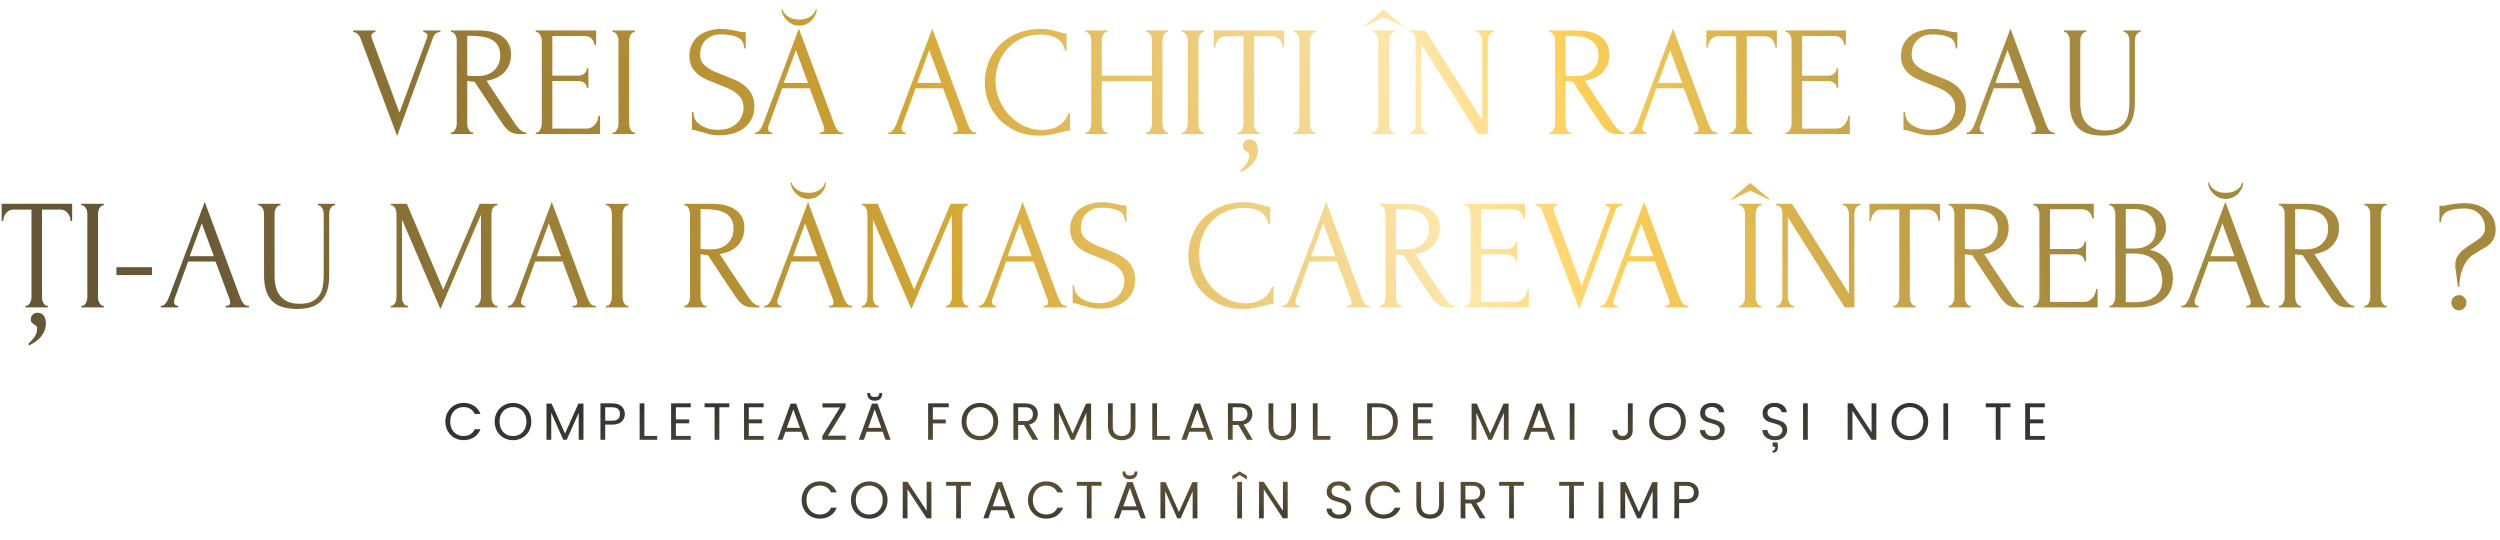
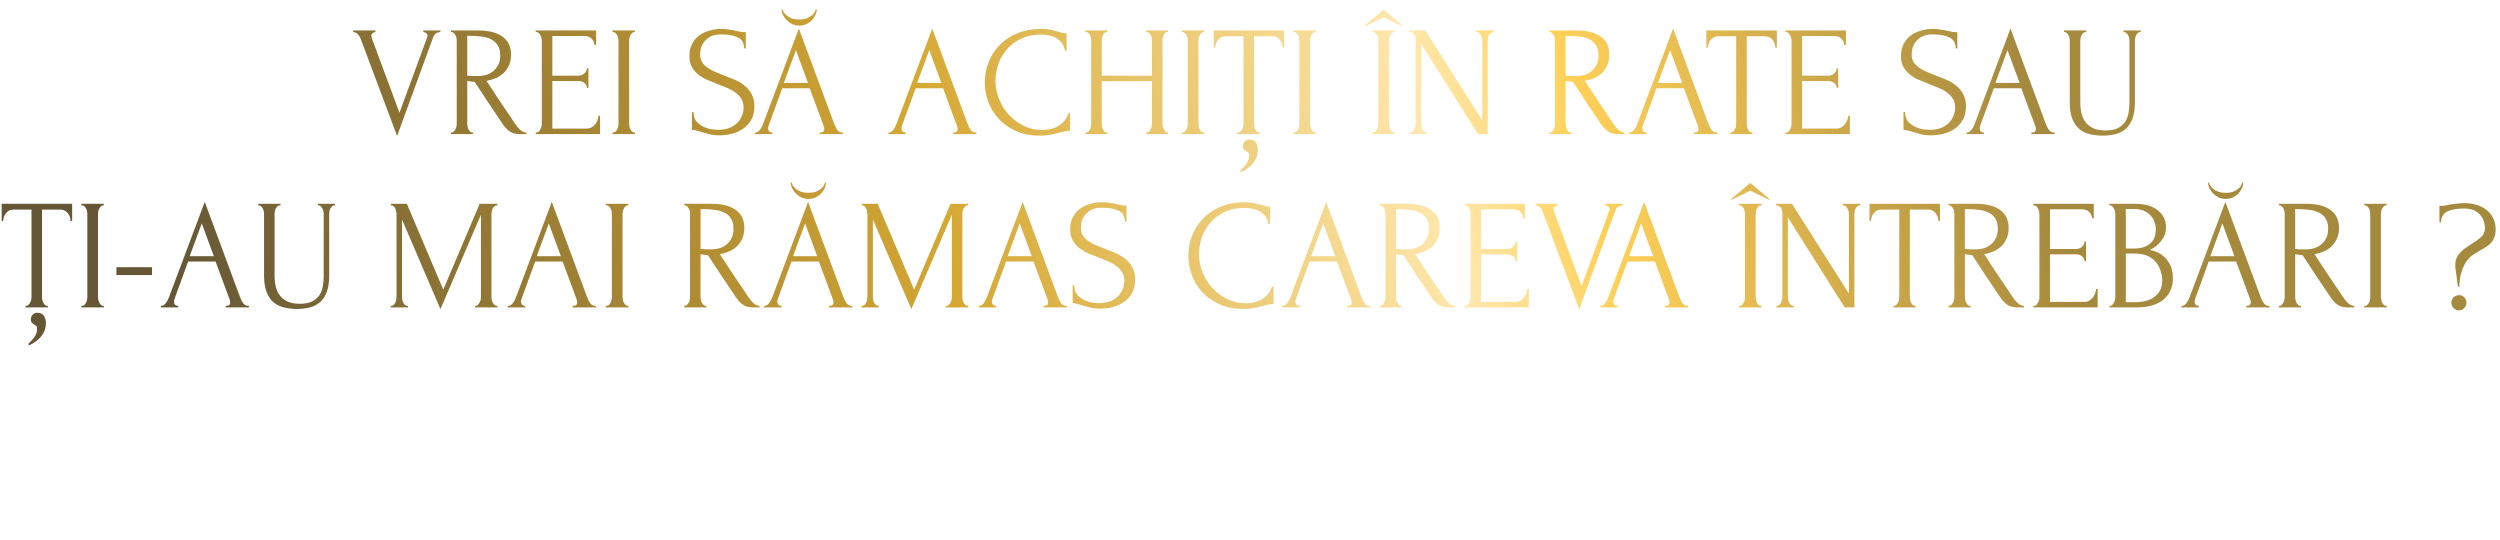
<svg xmlns="http://www.w3.org/2000/svg" width="1529" height="330" viewBox="0 0 1529 330" fill="none">
-   <path opacity="0.8" d="M227.13 22C227.13 22.384 227.226 22.864 227.418 23.44L244.314 68.944L261.21 22.96C261.274 22.832 261.338 22.64 261.402 22.384C261.466 22.128 261.498 21.936 261.498 21.808C261.498 21.04 261.178 20.496 260.538 20.176C259.962 19.792 259.418 19.6 258.906 19.6V18.64H269.37V19.6C268.41 19.6 267.514 19.856 266.682 20.368C265.914 20.88 265.306 21.744 264.858 22.96L242.874 83.152L220.41 23.248C220.026 22.288 219.45 21.456 218.682 20.752C217.978 20.048 217.082 19.664 215.994 19.6V18.64H229.626V19.6C229.05 19.6 228.474 19.824 227.898 20.272C227.386 20.656 227.13 21.232 227.13 22ZM288.845 81.04H289.325V82H275.789V81.04H276.269C276.717 81.04 277.133 80.848 277.517 80.464C277.901 80.08 278.221 79.632 278.477 79.12C278.797 78.608 279.021 78.064 279.149 77.488C279.277 76.848 279.341 76.272 279.341 75.76V24.592C279.341 24.144 279.277 23.632 279.149 23.056C279.021 22.48 278.797 21.936 278.477 21.424C278.221 20.912 277.901 20.496 277.517 20.176C277.133 19.792 276.717 19.6 276.269 19.6H275.789V18.64H292.493C298.893 18.64 303.821 19.888 307.277 22.384C310.797 24.88 312.557 28.56 312.557 33.424C312.557 35.856 312.141 38 311.309 39.856C310.541 41.648 309.485 43.216 308.141 44.56C306.797 45.84 305.197 46.896 303.341 47.728C301.549 48.496 299.629 49.072 297.581 49.456L304.493 60.016C306.157 62.576 307.853 65.104 309.581 67.6C311.309 70.032 313.005 72.56 314.669 75.184C315.117 75.824 315.597 76.496 316.109 77.2C316.685 77.904 317.261 78.544 317.837 79.12C318.477 79.696 319.117 80.176 319.757 80.56C320.461 80.88 321.165 81.04 321.869 81.04V82H317.741C315.181 82 313.069 81.392 311.405 80.176C309.805 78.896 308.461 77.424 307.373 75.76C304.493 71.536 301.613 67.248 298.733 62.896C295.917 58.544 293.101 54.256 290.285 50.032C289.581 49.968 288.813 49.904 287.981 49.84C287.213 49.712 286.477 49.584 285.773 49.456V75.76C285.773 76.272 285.837 76.848 285.965 77.488C286.093 78.064 286.285 78.608 286.541 79.12C286.861 79.632 287.181 80.08 287.501 80.464C287.885 80.848 288.333 81.04 288.845 81.04ZM285.773 21.904V46.288H286.253C286.765 46.352 287.565 46.416 288.653 46.48C289.805 46.48 291.213 46.48 292.877 46.48C294.221 46.48 295.629 46.288 297.101 45.904C298.637 45.456 300.045 44.752 301.325 43.792C302.669 42.768 303.757 41.456 304.589 39.856C305.485 38.256 305.933 36.24 305.933 33.808C305.933 31.376 305.453 29.392 304.493 27.856C303.597 26.32 302.317 25.104 300.653 24.208C299.053 23.312 297.101 22.704 294.797 22.384C292.493 22.064 289.965 21.904 287.213 21.904H285.773ZM327.633 81.04H328.113C328.625 81.04 329.073 80.88 329.457 80.56C329.841 80.176 330.161 79.728 330.417 79.216C330.737 78.704 330.961 78.16 331.089 77.584C331.281 77.008 331.377 76.464 331.377 75.952V24.592C331.377 24.144 331.281 23.632 331.089 23.056C330.961 22.48 330.737 21.936 330.417 21.424C330.161 20.912 329.841 20.496 329.457 20.176C329.073 19.792 328.625 19.6 328.113 19.6H327.633V18.64H364.593V27.568H363.633C363.505 26.096 362.929 24.816 361.905 23.728C360.881 22.576 359.281 22 357.105 22H337.809V46.288H353.745C355.217 46.288 356.433 45.84 357.393 44.944C358.417 44.048 358.929 42.992 358.929 41.776H359.889V53.776H358.929C358.929 52.624 358.449 51.632 357.489 50.8C356.529 49.968 355.281 49.552 353.745 49.552H337.809V78.64H358.833C360.049 78.64 361.105 78.352 362.001 77.776C362.897 77.2 363.633 76.528 364.209 75.76C364.849 74.928 365.297 74.064 365.553 73.168C365.873 72.208 366.033 71.408 366.033 70.768H366.993V82H327.633V81.04ZM374.61 18.64H388.338V19.6H387.858C387.41 19.6 386.994 19.792 386.61 20.176C386.226 20.496 385.906 20.912 385.65 21.424C385.394 21.872 385.17 22.416 384.978 23.056C384.85 23.632 384.786 24.144 384.786 24.592V75.76C384.786 76.272 384.85 76.848 384.978 77.488C385.106 78.064 385.298 78.608 385.554 79.12C385.874 79.632 386.194 80.08 386.514 80.464C386.898 80.848 387.346 81.04 387.858 81.04H388.338V82H374.61V81.04H375.09C375.602 81.04 376.05 80.88 376.434 80.56C376.818 80.176 377.138 79.728 377.394 79.216C377.714 78.64 377.938 78.064 378.066 77.488C378.194 76.848 378.258 76.272 378.258 75.76V24.592C378.258 24.144 378.194 23.632 378.066 23.056C377.938 22.48 377.714 21.936 377.394 21.424C377.138 20.912 376.818 20.496 376.434 20.176C376.05 19.792 375.602 19.6 375.09 19.6H374.61V18.64ZM461.388 65.008C461.388 68.208 460.748 70.96 459.468 73.264C458.188 75.504 456.524 77.328 454.476 78.736C452.492 80.144 450.22 81.168 447.66 81.808C445.164 82.448 442.668 82.768 440.172 82.768C437.612 82.768 435.404 82.512 433.548 82C431.692 81.488 429.996 81.008 428.46 80.56C427.436 80.24 426.508 79.984 425.676 79.792C424.844 79.536 424.012 79.408 423.18 79.408V68.464H424.14C424.14 70.896 424.748 72.848 425.964 74.32C427.244 75.728 428.716 76.816 430.38 77.584C432.044 78.352 433.708 78.864 435.372 79.12C437.036 79.312 438.252 79.408 439.02 79.408C441.772 79.408 444.14 79.024 446.124 78.256C448.108 77.424 449.74 76.368 451.02 75.088C452.3 73.744 453.228 72.272 453.804 70.672C454.444 69.072 454.764 67.44 454.764 65.776C454.764 63.664 454.316 61.904 453.42 60.496C452.524 59.024 451.34 57.744 449.868 56.656C448.46 55.568 446.828 54.64 444.972 53.872C443.116 53.104 441.228 52.336 439.308 51.568C437.132 50.736 434.988 49.872 432.876 48.976C430.764 48.08 428.876 46.992 427.212 45.712C425.548 44.368 424.204 42.8 423.18 41.008C422.156 39.152 421.644 36.88 421.644 34.192C421.644 31.376 422.188 28.944 423.276 26.896C424.364 24.784 425.804 23.056 427.596 21.712C429.452 20.368 431.532 19.376 433.836 18.736C436.204 18.032 438.604 17.68 441.036 17.68C442.7 17.68 444.267 17.808 445.74 18.064C447.212 18.256 448.62 18.512 449.964 18.832C451.052 19.088 452.108 19.312 453.132 19.504C454.156 19.632 455.148 19.696 456.108 19.696V29.584H455.148C455.02 26.256 453.708 24.016 451.212 22.864C448.716 21.648 445.26 21.04 440.844 21.04C438.284 21.04 436.172 21.488 434.508 22.384C432.908 23.216 431.628 24.272 430.668 25.552C429.708 26.768 429.036 28.112 428.652 29.584C428.332 30.992 428.172 32.24 428.172 33.328C428.172 35.12 428.556 36.656 429.324 37.936C430.156 39.216 431.244 40.336 432.588 41.296C433.932 42.256 435.468 43.12 437.196 43.888C438.988 44.656 440.844 45.392 442.764 46.096C444.94 46.928 447.148 47.824 449.388 48.784C451.628 49.744 453.612 50.928 455.34 52.336C457.132 53.744 458.572 55.472 459.66 57.52C460.812 59.568 461.388 62.064 461.388 65.008ZM501.367 81.04H501.847C503.383 81.04 504.151 80.336 504.151 78.928C504.151 78.416 504.055 77.872 503.863 77.296L495.223 53.968H478.423L470.071 76.912C469.879 77.424 469.783 77.904 469.783 78.352C469.783 79.184 470.007 79.856 470.455 80.368C470.903 80.816 471.383 81.04 471.895 81.04H472.375V82H461.719V81.04H462.199C463.031 81.04 463.831 80.56 464.599 79.6C465.431 78.576 466.103 77.392 466.615 76.048L488.599 17.488L510.103 75.472C510.551 76.752 511.159 78 511.927 79.216C512.759 80.432 513.815 81.04 515.095 81.04H515.575V82H501.367V81.04ZM479.383 50.704H494.167L486.775 30.64L479.383 50.704ZM499.543 5.68C499.543 6.704 499.287 7.824 498.775 9.04C498.263 10.192 497.527 11.28 496.567 12.304C495.671 13.264 494.551 14.064 493.207 14.704C491.927 15.344 490.487 15.664 488.887 15.664C487.351 15.664 485.911 15.376 484.567 14.8C483.287 14.16 482.167 13.36 481.207 12.4C480.247 11.44 479.479 10.384 478.903 9.232C478.327 8.016 478.039 6.832 478.039 5.68H478.615C478.679 6.064 478.871 6.608 479.191 7.312C479.575 7.952 480.151 8.624 480.919 9.328C481.687 10.032 482.711 10.64 483.991 11.152C485.271 11.664 486.871 11.92 488.791 11.92C490.775 11.92 492.375 11.664 493.591 11.152C494.871 10.64 495.895 10.032 496.663 9.328C497.431 8.624 497.975 7.952 498.295 7.312C498.615 6.608 498.839 6.064 498.967 5.68H499.543ZM582.93 81.04H583.41C584.946 81.04 585.714 80.336 585.714 78.928C585.714 78.416 585.618 77.872 585.426 77.296L576.786 53.968H559.986L551.634 76.912C551.442 77.424 551.346 77.904 551.346 78.352C551.346 79.184 551.57 79.856 552.018 80.368C552.466 80.816 552.946 81.04 553.458 81.04H553.938V82H543.282V81.04H543.762C544.594 81.04 545.394 80.56 546.162 79.6C546.994 78.576 547.666 77.392 548.178 76.048L570.161 17.488L591.666 75.472C592.114 76.752 592.722 78 593.49 79.216C594.322 80.432 595.378 81.04 596.658 81.04H597.138V82H582.93V81.04ZM560.946 50.704H575.73L568.338 30.64L560.946 50.704ZM636.675 21.136C631.939 21.136 627.811 22 624.291 23.728C620.835 25.392 617.955 27.6 615.651 30.352C613.347 33.04 611.619 36.08 610.467 39.472C609.379 42.864 608.835 46.224 608.835 49.552C608.835 53.328 609.571 57.04 611.043 60.688C612.515 64.272 614.531 67.472 617.091 70.288C619.715 73.04 622.755 75.28 626.211 77.008C629.667 78.672 633.411 79.504 637.443 79.504C638.595 79.504 639.939 79.376 641.475 79.12C643.075 78.864 644.643 78.384 646.179 77.68C647.715 76.912 649.123 75.856 650.403 74.512C651.747 73.168 652.771 71.408 653.475 69.232H654.435V79.888C653.475 79.888 652.451 80.016 651.363 80.272C650.339 80.528 649.187 80.816 647.906 81.136C646.243 81.584 644.387 82 642.339 82.384C640.355 82.768 638.243 82.96 636.003 82.96C630.435 82.96 625.539 82 621.315 80.08C617.091 78.16 613.571 75.664 610.755 72.592C607.939 69.52 605.827 66.064 604.419 62.224C603.011 58.32 602.307 54.384 602.307 50.416C602.307 46.448 603.011 42.512 604.419 38.608C605.827 34.704 607.971 31.216 610.851 28.144C613.731 25.008 617.347 22.48 621.699 20.56C626.051 18.64 631.171 17.68 637.059 17.68C639.171 17.68 641.059 17.872 642.723 18.256C644.451 18.64 645.987 19.024 647.331 19.408C648.291 19.728 649.155 19.984 649.923 20.176C650.755 20.304 651.555 20.368 652.323 20.368V31.024H651.363C650.979 29.04 650.275 27.408 649.25 26.128C648.227 24.784 647.011 23.76 645.603 23.056C644.259 22.352 642.787 21.872 641.187 21.616C639.651 21.296 638.147 21.136 636.675 21.136ZM700.999 81.04H701.479C701.927 81.04 702.343 80.88 702.727 80.56C703.111 80.176 703.431 79.728 703.687 79.216C704.007 78.64 704.231 78.064 704.359 77.488C704.487 76.848 704.551 76.272 704.551 75.76V49.648H673.831V75.76C673.831 76.272 673.895 76.848 674.023 77.488C674.151 78.064 674.343 78.608 674.599 79.12C674.855 79.632 675.143 80.08 675.463 80.464C675.847 80.848 676.295 81.04 676.807 81.04H677.287V82H663.847V81.04H664.327C664.775 81.04 665.191 80.88 665.575 80.56C665.959 80.176 666.279 79.728 666.535 79.216C666.855 78.64 667.079 78.064 667.207 77.488C667.335 76.848 667.399 76.272 667.399 75.76V24.592C667.399 24.144 667.335 23.632 667.207 23.056C667.079 22.48 666.887 21.936 666.631 21.424C666.375 20.912 666.055 20.496 665.671 20.176C665.287 19.792 664.839 19.6 664.327 19.6H663.847V18.64H677.287V19.6H676.807C676.295 19.6 675.847 19.792 675.463 20.176C675.079 20.496 674.759 20.912 674.503 21.424C674.311 21.936 674.151 22.48 674.023 23.056C673.895 23.632 673.831 24.144 673.831 24.592V46.288H704.551V24.592C704.551 24.144 704.487 23.632 704.359 23.056C704.231 22.48 704.039 21.936 703.783 21.424C703.527 20.912 703.207 20.496 702.823 20.176C702.439 19.792 701.991 19.6 701.479 19.6H700.999V18.64H714.439V19.6H713.959C713.447 19.6 712.999 19.792 712.615 20.176C712.231 20.496 711.911 20.912 711.655 21.424C711.463 21.936 711.303 22.48 711.175 23.056C711.047 23.632 710.983 24.144 710.983 24.592V75.76C710.983 76.272 711.047 76.848 711.175 77.488C711.367 78.064 711.591 78.608 711.847 79.12C712.103 79.632 712.391 80.08 712.711 80.464C713.095 80.848 713.511 81.04 713.959 81.04H714.439V82H700.999V81.04ZM722.798 18.64H736.526V19.6H736.046C735.598 19.6 735.182 19.792 734.798 20.176C734.414 20.496 734.094 20.912 733.838 21.424C733.582 21.872 733.358 22.416 733.166 23.056C733.038 23.632 732.974 24.144 732.974 24.592V75.76C732.974 76.272 733.038 76.848 733.166 77.488C733.294 78.064 733.486 78.608 733.742 79.12C734.062 79.632 734.382 80.08 734.702 80.464C735.086 80.848 735.534 81.04 736.046 81.04H736.526V82H722.798V81.04H723.278C723.79 81.04 724.238 80.88 724.622 80.56C725.006 80.176 725.326 79.728 725.582 79.216C725.902 78.64 726.126 78.064 726.254 77.488C726.382 76.848 726.446 76.272 726.446 75.76V24.592C726.446 24.144 726.382 23.632 726.254 23.056C726.126 22.48 725.902 21.936 725.582 21.424C725.326 20.912 725.006 20.496 724.622 20.176C724.238 19.792 723.79 19.6 723.278 19.6H722.798V18.64ZM764.094 85.264C765.95 85.264 767.294 85.904 768.126 87.184C768.958 88.464 769.374 89.936 769.374 91.6C769.374 92.56 769.246 93.616 768.99 94.768C768.734 95.92 768.222 97.104 767.454 98.32C766.75 99.536 765.726 100.72 764.382 101.872C763.038 103.088 761.246 104.208 759.006 105.232L758.526 104.368C759.806 103.152 760.798 102.096 761.502 101.2C762.27 100.304 762.814 99.472 763.134 98.704C763.518 98 763.742 97.328 763.806 96.688C763.934 96.048 763.998 95.376 763.998 94.672C763.998 94.16 763.838 93.744 763.518 93.424C763.198 93.168 762.846 92.912 762.462 92.656C761.95 92.336 761.438 91.952 760.926 91.504C760.414 91.12 760.158 90.416 760.158 89.392C760.158 88.176 760.542 87.184 761.31 86.416C762.078 85.648 763.006 85.264 764.094 85.264ZM770.046 81.04H770.526V82H756.894V81.04H757.374C757.886 81.04 758.334 80.848 758.718 80.464C759.102 80.08 759.422 79.632 759.678 79.12C759.998 78.608 760.222 78.064 760.35 77.488C760.478 76.848 760.542 76.272 760.542 75.76V22.192H749.406C748.382 22.192 747.486 22.416 746.718 22.864C745.95 23.312 745.31 23.888 744.798 24.592C744.286 25.232 743.902 25.968 743.646 26.8C743.39 27.568 743.262 28.336 743.262 29.104H742.302V18.64H785.406V29.104H784.446C784.446 28.336 784.318 27.568 784.062 26.8C783.806 25.968 783.422 25.232 782.91 24.592C782.398 23.888 781.758 23.312 780.99 22.864C780.222 22.416 779.326 22.192 778.302 22.192H766.974V75.76C766.974 76.272 767.038 76.848 767.166 77.488C767.294 78.064 767.486 78.608 767.742 79.12C768.062 79.632 768.382 80.08 768.702 80.464C769.086 80.848 769.534 81.04 770.046 81.04ZM791.048 18.64H804.776V19.6H804.296C803.848 19.6 803.432 19.792 803.048 20.176C802.664 20.496 802.344 20.912 802.088 21.424C801.832 21.872 801.608 22.416 801.416 23.056C801.288 23.632 801.224 24.144 801.224 24.592V75.76C801.224 76.272 801.288 76.848 801.416 77.488C801.544 78.064 801.736 78.608 801.992 79.12C802.312 79.632 802.632 80.08 802.952 80.464C803.336 80.848 803.784 81.04 804.296 81.04H804.776V82H791.048V81.04H791.528C792.04 81.04 792.488 80.88 792.872 80.56C793.256 80.176 793.576 79.728 793.832 79.216C794.152 78.64 794.376 78.064 794.504 77.488C794.632 76.848 794.696 76.272 794.696 75.76V24.592C794.696 24.144 794.632 23.632 794.504 23.056C794.376 22.48 794.152 21.936 793.832 21.424C793.576 20.912 793.256 20.496 792.872 20.176C792.488 19.792 792.04 19.6 791.528 19.6H791.048V18.64ZM839.329 18.64H853.057V19.6H852.577C852.129 19.6 851.713 19.792 851.329 20.176C850.945 20.496 850.625 20.912 850.369 21.424C850.113 21.872 849.889 22.416 849.697 23.056C849.569 23.632 849.505 24.144 849.505 24.592V75.76C849.505 76.272 849.569 76.848 849.697 77.488C849.825 78.064 850.017 78.608 850.273 79.12C850.593 79.632 850.913 80.08 851.233 80.464C851.617 80.848 852.065 81.04 852.577 81.04H853.057V82H839.329V81.04H839.809C840.321 81.04 840.769 80.88 841.153 80.56C841.537 80.176 841.857 79.728 842.113 79.216C842.433 78.64 842.657 78.064 842.785 77.488C842.913 76.848 842.977 76.272 842.977 75.76V24.592C842.977 24.144 842.913 23.632 842.785 23.056C842.657 22.48 842.433 21.936 842.113 21.424C841.857 20.912 841.537 20.496 841.153 20.176C840.769 19.792 840.321 19.6 839.809 19.6H839.329V18.64ZM857.857 16.24L846.241 10.576L834.721 16.24L834.529 15.76L846.241 5.872L857.953 15.76L857.857 16.24ZM872.369 81.04H872.849V82H862.193V81.04H862.673C863.121 81.04 863.537 80.848 863.921 80.464C864.369 80.08 864.721 79.632 864.977 79.12C865.233 78.608 865.425 78.064 865.553 77.488C865.745 76.848 865.841 76.272 865.841 75.76V24.592C865.841 24.144 865.777 23.632 865.649 23.056C865.585 22.48 865.425 21.936 865.169 21.424C864.913 20.912 864.561 20.496 864.113 20.176C863.665 19.792 863.121 19.6 862.481 19.6H862.001V18.64H871.697L906.545 73.552V24.592C906.545 24.144 906.449 23.632 906.257 23.056C906.129 22.48 905.905 21.936 905.585 21.424C905.329 20.912 905.009 20.496 904.625 20.176C904.241 19.792 903.793 19.6 903.281 19.6H902.801V18.64H913.553V19.6H913.073C912.561 19.6 912.113 19.792 911.729 20.176C911.345 20.496 910.993 20.912 910.673 21.424C910.417 21.936 910.225 22.48 910.097 23.056C909.969 23.632 909.905 24.144 909.905 24.592V82H903.953L869.201 26.896V75.76C869.201 76.272 869.265 76.848 869.393 77.488C869.521 78.064 869.713 78.608 869.969 79.12C870.289 79.632 870.641 80.08 871.025 80.464C871.409 80.848 871.857 81.04 872.369 81.04ZM960.564 81.04H961.044V82H947.508V81.04H947.988C948.436 81.04 948.852 80.848 949.236 80.464C949.62 80.08 949.94 79.632 950.196 79.12C950.516 78.608 950.74 78.064 950.868 77.488C950.996 76.848 951.06 76.272 951.06 75.76V24.592C951.06 24.144 950.996 23.632 950.868 23.056C950.74 22.48 950.516 21.936 950.196 21.424C949.94 20.912 949.62 20.496 949.236 20.176C948.852 19.792 948.436 19.6 947.988 19.6H947.508V18.64H964.212C970.612 18.64 975.54 19.888 978.996 22.384C982.516 24.88 984.276 28.56 984.276 33.424C984.276 35.856 983.86 38 983.028 39.856C982.26 41.648 981.204 43.216 979.86 44.56C978.516 45.84 976.916 46.896 975.06 47.728C973.268 48.496 971.348 49.072 969.3 49.456L976.212 60.016C977.876 62.576 979.572 65.104 981.3 67.6C983.028 70.032 984.724 72.56 986.388 75.184C986.836 75.824 987.316 76.496 987.828 77.2C988.404 77.904 988.98 78.544 989.556 79.12C990.196 79.696 990.836 80.176 991.476 80.56C992.18 80.88 992.884 81.04 993.588 81.04V82H989.46C986.9 82 984.788 81.392 983.124 80.176C981.524 78.896 980.18 77.424 979.092 75.76C976.212 71.536 973.332 67.248 970.452 62.896C967.636 58.544 964.82 54.256 962.004 50.032C961.3 49.968 960.532 49.904 959.7 49.84C958.932 49.712 958.196 49.584 957.492 49.456V75.76C957.492 76.272 957.556 76.848 957.684 77.488C957.812 78.064 958.004 78.608 958.26 79.12C958.58 79.632 958.9 80.08 959.22 80.464C959.604 80.848 960.052 81.04 960.564 81.04ZM957.492 21.904V46.288H957.972C958.484 46.352 959.284 46.416 960.372 46.48C961.524 46.48 962.932 46.48 964.596 46.48C965.94 46.48 967.348 46.288 968.82 45.904C970.356 45.456 971.764 44.752 973.044 43.792C974.388 42.768 975.476 41.456 976.308 39.856C977.204 38.256 977.652 36.24 977.652 33.808C977.652 31.376 977.172 29.392 976.212 27.856C975.316 26.32 974.036 25.104 972.372 24.208C970.772 23.312 968.82 22.704 966.516 22.384C964.212 22.064 961.684 21.904 958.932 21.904H957.492ZM1036.02 81.04H1036.5C1038.04 81.04 1038.81 80.336 1038.81 78.928C1038.81 78.416 1038.71 77.872 1038.52 77.296L1029.88 53.968H1013.08L1004.73 76.912C1004.54 77.424 1004.44 77.904 1004.44 78.352C1004.44 79.184 1004.66 79.856 1005.11 80.368C1005.56 80.816 1006.04 81.04 1006.55 81.04H1007.03V82H996.375V81.04H996.855C997.687 81.04 998.487 80.56 999.255 79.6C1000.09 78.576 1000.76 77.392 1001.27 76.048L1023.26 17.488L1044.76 75.472C1045.21 76.752 1045.82 78 1046.58 79.216C1047.42 80.432 1048.47 81.04 1049.75 81.04H1050.23V82H1036.02V81.04ZM1014.04 50.704H1028.82L1021.43 30.64L1014.04 50.704ZM1071.36 81.04H1071.84V82H1058.21V81.04H1058.69C1059.2 81.04 1059.65 80.848 1060.03 80.464C1060.41 80.08 1060.73 79.632 1060.99 79.12C1061.31 78.608 1061.53 78.064 1061.66 77.488C1061.79 76.848 1061.85 76.272 1061.85 75.76V22.192H1050.72C1049.69 22.192 1048.8 22.416 1048.03 22.864C1047.26 23.312 1046.62 23.888 1046.11 24.592C1045.6 25.232 1045.21 25.968 1044.96 26.8C1044.7 27.568 1044.57 28.336 1044.57 29.104H1043.61V18.64H1086.72V29.104H1085.76C1085.76 28.336 1085.63 27.568 1085.37 26.8C1085.12 25.968 1084.73 25.232 1084.22 24.592C1083.71 23.888 1083.07 23.312 1082.3 22.864C1081.53 22.416 1080.64 22.192 1079.61 22.192H1068.29V75.76C1068.29 76.272 1068.35 76.848 1068.48 77.488C1068.61 78.064 1068.8 78.608 1069.05 79.12C1069.37 79.632 1069.69 80.08 1070.01 80.464C1070.4 80.848 1070.85 81.04 1071.36 81.04ZM1091.98 81.04H1092.46C1092.97 81.04 1093.42 80.88 1093.8 80.56C1094.18 80.176 1094.5 79.728 1094.76 79.216C1095.08 78.704 1095.3 78.16 1095.43 77.584C1095.62 77.008 1095.72 76.464 1095.72 75.952V24.592C1095.72 24.144 1095.62 23.632 1095.43 23.056C1095.3 22.48 1095.08 21.936 1094.76 21.424C1094.5 20.912 1094.18 20.496 1093.8 20.176C1093.42 19.792 1092.97 19.6 1092.46 19.6H1091.98V18.64H1128.94V27.568H1127.98C1127.85 26.096 1127.27 24.816 1126.25 23.728C1125.22 22.576 1123.62 22 1121.45 22H1102.15V46.288H1118.09C1119.56 46.288 1120.78 45.84 1121.74 44.944C1122.76 44.048 1123.27 42.992 1123.27 41.776H1124.23V53.776H1123.27C1123.27 52.624 1122.79 51.632 1121.83 50.8C1120.87 49.968 1119.62 49.552 1118.09 49.552H1102.15V78.64H1123.18C1124.39 78.64 1125.45 78.352 1126.34 77.776C1127.24 77.2 1127.98 76.528 1128.55 75.76C1129.19 74.928 1129.64 74.064 1129.9 73.168C1130.22 72.208 1130.38 71.408 1130.38 70.768H1131.34V82H1091.98V81.04ZM1202.39 65.008C1202.39 68.208 1201.75 70.96 1200.47 73.264C1199.19 75.504 1197.52 77.328 1195.48 78.736C1193.49 80.144 1191.22 81.168 1188.66 81.808C1186.16 82.448 1183.67 82.768 1181.17 82.768C1178.61 82.768 1176.4 82.512 1174.55 82C1172.69 81.488 1171 81.008 1169.46 80.56C1168.44 80.24 1167.51 79.984 1166.68 79.792C1165.84 79.536 1165.01 79.408 1164.18 79.408V68.464H1165.14C1165.14 70.896 1165.75 72.848 1166.96 74.32C1168.24 75.728 1169.72 76.816 1171.38 77.584C1173.04 78.352 1174.71 78.864 1176.37 79.12C1178.04 79.312 1179.25 79.408 1180.02 79.408C1182.77 79.408 1185.14 79.024 1187.12 78.256C1189.11 77.424 1190.74 76.368 1192.02 75.088C1193.3 73.744 1194.23 72.272 1194.8 70.672C1195.44 69.072 1195.76 67.44 1195.76 65.776C1195.76 63.664 1195.32 61.904 1194.42 60.496C1193.52 59.024 1192.34 57.744 1190.87 56.656C1189.46 55.568 1187.83 54.64 1185.97 53.872C1184.12 53.104 1182.23 52.336 1180.31 51.568C1178.13 50.736 1175.99 49.872 1173.88 48.976C1171.76 48.08 1169.88 46.992 1168.21 45.712C1166.55 44.368 1165.2 42.8 1164.18 41.008C1163.16 39.152 1162.64 36.88 1162.64 34.192C1162.64 31.376 1163.19 28.944 1164.28 26.896C1165.36 24.784 1166.8 23.056 1168.6 21.712C1170.45 20.368 1172.53 19.376 1174.84 18.736C1177.2 18.032 1179.6 17.68 1182.04 17.68C1183.7 17.68 1185.27 17.808 1186.74 18.064C1188.21 18.256 1189.62 18.512 1190.96 18.832C1192.05 19.088 1193.11 19.312 1194.13 19.504C1195.16 19.632 1196.15 19.696 1197.11 19.696V29.584H1196.15C1196.02 26.256 1194.71 24.016 1192.21 22.864C1189.72 21.648 1186.26 21.04 1181.84 21.04C1179.28 21.04 1177.17 21.488 1175.51 22.384C1173.91 23.216 1172.63 24.272 1171.67 25.552C1170.71 26.768 1170.04 28.112 1169.65 29.584C1169.33 30.992 1169.17 32.24 1169.17 33.328C1169.17 35.12 1169.56 36.656 1170.32 37.936C1171.16 39.216 1172.24 40.336 1173.59 41.296C1174.93 42.256 1176.47 43.12 1178.2 43.888C1179.99 44.656 1181.84 45.392 1183.76 46.096C1185.94 46.928 1188.15 47.824 1190.39 48.784C1192.63 49.744 1194.61 50.928 1196.34 52.336C1198.13 53.744 1199.57 55.472 1200.66 57.52C1201.81 59.568 1202.39 62.064 1202.39 65.008ZM1242.37 81.04H1242.85C1244.38 81.04 1245.15 80.336 1245.15 78.928C1245.15 78.416 1245.06 77.872 1244.86 77.296L1236.22 53.968H1219.42L1211.07 76.912C1210.88 77.424 1210.78 77.904 1210.78 78.352C1210.78 79.184 1211.01 79.856 1211.46 80.368C1211.9 80.816 1212.38 81.04 1212.9 81.04H1213.38V82H1202.72V81.04H1203.2C1204.03 81.04 1204.83 80.56 1205.6 79.6C1206.43 78.576 1207.1 77.392 1207.62 76.048L1229.6 17.488L1251.1 75.472C1251.55 76.752 1252.16 78 1252.93 79.216C1253.76 80.432 1254.82 81.04 1256.1 81.04H1256.58V82H1242.37V81.04ZM1220.38 50.704H1235.17L1227.78 30.64L1220.38 50.704ZM1262.32 18.64H1275.95V19.6H1275.47C1274.96 19.6 1274.51 19.792 1274.13 20.176C1273.74 20.496 1273.39 20.912 1273.07 21.424C1272.82 21.936 1272.62 22.48 1272.5 23.056C1272.37 23.632 1272.3 24.144 1272.3 24.592V62.512C1272.3 65.008 1272.56 67.312 1273.07 69.424C1273.58 71.536 1274.45 73.36 1275.66 74.896C1276.88 76.432 1278.48 77.648 1280.46 78.544C1282.45 79.376 1284.88 79.792 1287.76 79.792C1290.96 79.792 1293.52 79.28 1295.44 78.256C1297.36 77.232 1298.83 75.92 1299.86 74.32C1300.88 72.656 1301.55 70.8 1301.87 68.752C1302.19 66.704 1302.35 64.688 1302.35 62.704V24.592C1302.35 24.144 1302.29 23.632 1302.16 23.056C1302.03 22.48 1301.81 21.936 1301.49 21.424C1301.23 20.912 1300.91 20.496 1300.53 20.176C1300.14 19.792 1299.73 19.6 1299.28 19.6H1298.8V18.64H1309.26V19.6H1308.78C1308.27 19.6 1307.82 19.792 1307.44 20.176C1307.12 20.496 1306.8 20.912 1306.48 21.424C1306.22 21.936 1306.03 22.48 1305.9 23.056C1305.78 23.632 1305.71 24.144 1305.71 24.592V62.416C1305.71 66.576 1305.2 70 1304.18 72.688C1303.15 75.312 1301.74 77.392 1299.95 78.928C1298.16 80.464 1296.05 81.52 1293.62 82.096C1291.25 82.672 1288.72 82.96 1286.03 82.96C1283.15 82.96 1280.46 82.64 1277.97 82C1275.54 81.424 1273.42 80.368 1271.63 78.832C1269.84 77.296 1268.43 75.216 1267.41 72.592C1266.38 69.904 1265.87 66.544 1265.87 62.512V24.592C1265.87 24.144 1265.81 23.632 1265.68 23.056C1265.55 22.48 1265.33 21.936 1265.01 21.424C1264.75 20.912 1264.43 20.496 1264.05 20.176C1263.66 19.792 1263.25 19.6 1262.8 19.6H1262.32V18.64ZM22.812 191.264C24.668 191.264 26.012 191.904 26.844 193.184C27.676 194.464 28.092 195.936 28.092 197.6C28.092 198.56 27.964 199.616 27.708 200.768C27.452 201.92 26.94 203.104 26.172 204.32C25.468 205.536 24.444 206.72 23.1 207.872C21.756 209.088 19.964 210.208 17.724 211.232L17.244 210.368C18.524 209.152 19.516 208.096 20.22 207.2C20.988 206.304 21.532 205.472 21.852 204.704C22.236 204 22.46 203.328 22.524 202.688C22.652 202.048 22.716 201.376 22.716 200.672C22.716 200.16 22.556 199.744 22.236 199.424C21.916 199.168 21.564 198.912 21.18 198.656C20.668 198.336 20.156 197.952 19.644 197.504C19.132 197.12 18.876 196.416 18.876 195.392C18.876 194.176 19.26 193.184 20.028 192.416C20.796 191.648 21.724 191.264 22.812 191.264ZM28.764 187.04H29.244V188H15.612V187.04H16.092C16.604 187.04 17.052 186.848 17.436 186.464C17.82 186.08 18.14 185.632 18.396 185.12C18.716 184.608 18.94 184.064 19.068 183.488C19.196 182.848 19.26 182.272 19.26 181.76V128.192H8.124C7.1 128.192 6.204 128.416 5.436 128.864C4.668 129.312 4.028 129.888 3.516 130.592C3.004 131.232 2.62 131.968 2.364 132.8C2.108 133.568 1.98 134.336 1.98 135.104H1.02V124.64H44.124V135.104H43.164C43.164 134.336 43.036 133.568 42.78 132.8C42.524 131.968 42.14 131.232 41.628 130.592C41.116 129.888 40.476 129.312 39.708 128.864C38.94 128.416 38.044 128.192 37.02 128.192H25.692V181.76C25.692 182.272 25.756 182.848 25.884 183.488C26.012 184.064 26.204 184.608 26.46 185.12C26.78 185.632 27.1 186.08 27.42 186.464C27.804 186.848 28.252 187.04 28.764 187.04ZM49.767 124.64H63.495V125.6H63.014C62.566 125.6 62.151 125.792 61.767 126.176C61.383 126.496 61.062 126.912 60.806 127.424C60.55 127.872 60.327 128.416 60.135 129.056C60.007 129.632 59.943 130.144 59.943 130.592V181.76C59.943 182.272 60.007 182.848 60.135 183.488C60.263 184.064 60.455 184.608 60.711 185.12C61.031 185.632 61.35 186.08 61.67 186.464C62.054 186.848 62.502 187.04 63.014 187.04H63.495V188H49.767V187.04H50.246C50.758 187.04 51.206 186.88 51.59 186.56C51.974 186.176 52.294 185.728 52.55 185.216C52.87 184.64 53.094 184.064 53.222 183.488C53.35 182.848 53.414 182.272 53.414 181.76V130.592C53.414 130.144 53.35 129.632 53.222 129.056C53.094 128.48 52.87 127.936 52.55 127.424C52.294 126.912 51.974 126.496 51.59 126.176C51.206 125.792 50.758 125.6 50.246 125.6H49.767V124.64ZM71.19 168.224V163.424H92.982V168.224H71.19ZM137.992 187.04H138.472C140.008 187.04 140.776 186.336 140.776 184.928C140.776 184.416 140.68 183.872 140.488 183.296L131.848 159.968H115.048L106.696 182.912C106.504 183.424 106.408 183.904 106.408 184.352C106.408 185.184 106.632 185.856 107.08 186.368C107.528 186.816 108.008 187.04 108.52 187.04H109V188H98.344V187.04H98.824C99.656 187.04 100.456 186.56 101.224 185.6C102.056 184.576 102.728 183.392 103.24 182.048L125.224 123.488L146.728 181.472C147.176 182.752 147.784 184 148.552 185.216C149.384 186.432 150.44 187.04 151.72 187.04H152.2V188H137.992V187.04ZM116.008 156.704H130.792L123.4 136.64L116.008 156.704ZM157.945 124.64H171.577V125.6H171.097C170.585 125.6 170.137 125.792 169.753 126.176C169.369 126.496 169.017 126.912 168.697 127.424C168.441 127.936 168.249 128.48 168.121 129.056C167.993 129.632 167.929 130.144 167.929 130.592V168.512C167.929 171.008 168.185 173.312 168.697 175.424C169.209 177.536 170.073 179.36 171.289 180.896C172.505 182.432 174.105 183.648 176.089 184.544C178.073 185.376 180.505 185.792 183.385 185.792C186.585 185.792 189.145 185.28 191.065 184.256C192.985 183.232 194.457 181.92 195.481 180.32C196.505 178.656 197.177 176.8 197.497 174.752C197.817 172.704 197.977 170.688 197.977 168.704V130.592C197.977 130.144 197.913 129.632 197.785 129.056C197.657 128.48 197.433 127.936 197.113 127.424C196.857 126.912 196.537 126.496 196.153 126.176C195.769 125.792 195.353 125.6 194.905 125.6H194.425V124.64H204.889V125.6H204.409C203.897 125.6 203.449 125.792 203.065 126.176C202.745 126.496 202.425 126.912 202.105 127.424C201.849 127.936 201.657 128.48 201.529 129.056C201.401 129.632 201.337 130.144 201.337 130.592V168.416C201.337 172.576 200.825 176 199.801 178.688C198.777 181.312 197.369 183.392 195.577 184.928C193.785 186.464 191.673 187.52 189.241 188.096C186.873 188.672 184.345 188.96 181.657 188.96C178.777 188.96 176.089 188.64 173.593 188C171.161 187.424 169.049 186.368 167.257 184.832C165.465 183.296 164.057 181.216 163.033 178.592C162.009 175.904 161.497 172.544 161.497 168.512V130.592C161.497 130.144 161.433 129.632 161.305 129.056C161.177 128.48 160.953 127.936 160.633 127.424C160.377 126.912 160.057 126.496 159.673 126.176C159.289 125.792 158.873 125.6 158.425 125.6H157.945V124.64ZM290.593 187.04H291.073C291.521 187.04 291.937 186.848 292.321 186.464C292.705 186.08 293.025 185.632 293.281 185.12C293.601 184.608 293.825 184.064 293.953 183.488C294.081 182.848 294.145 182.272 294.145 181.76V131.264L269.377 189.056L245.857 134.24V181.76C245.857 182.272 245.921 182.848 246.049 183.488C246.177 184.064 246.369 184.608 246.625 185.12C246.945 185.632 247.297 186.08 247.681 186.464C248.065 186.848 248.513 187.04 249.025 187.04H249.505V188H239.041V187.04H239.521C239.969 187.04 240.385 186.848 240.769 186.464C241.153 186.08 241.473 185.632 241.729 185.12C241.985 184.608 242.177 184.064 242.305 183.488C242.433 182.848 242.497 182.272 242.497 181.76V130.592C242.497 130.144 242.433 129.632 242.305 129.056C242.177 128.48 241.985 127.936 241.729 127.424C241.473 126.912 241.153 126.496 240.769 126.176C240.385 125.792 239.969 125.6 239.521 125.6H239.041V124.64H248.833L271.105 177.152L293.377 124.64H304.225V125.6H303.745C303.233 125.6 302.785 125.792 302.401 126.176C302.017 126.496 301.665 126.912 301.345 127.424C301.089 127.936 300.897 128.48 300.769 129.056C300.641 129.632 300.577 130.144 300.577 130.592V181.76C300.577 182.272 300.641 182.848 300.769 183.488C300.897 184.064 301.089 184.608 301.345 185.12C301.665 185.632 302.017 186.08 302.401 186.464C302.785 186.848 303.233 187.04 303.745 187.04H304.225V188H290.593V187.04ZM350.242 187.04H350.722C352.258 187.04 353.026 186.336 353.026 184.928C353.026 184.416 352.93 183.872 352.738 183.296L344.098 159.968H327.298L318.946 182.912C318.754 183.424 318.658 183.904 318.658 184.352C318.658 185.184 318.882 185.856 319.33 186.368C319.778 186.816 320.258 187.04 320.77 187.04H321.25V188H310.594V187.04H311.074C311.906 187.04 312.706 186.56 313.474 185.6C314.306 184.576 314.978 183.392 315.49 182.048L337.474 123.488L358.978 181.472C359.426 182.752 360.034 184 360.802 185.216C361.634 186.432 362.69 187.04 363.97 187.04H364.45V188H350.242V187.04ZM328.258 156.704H343.042L335.65 136.64L328.258 156.704ZM370.579 124.64H384.307V125.6H383.827C383.379 125.6 382.963 125.792 382.579 126.176C382.195 126.496 381.875 126.912 381.619 127.424C381.363 127.872 381.139 128.416 380.947 129.056C380.819 129.632 380.755 130.144 380.755 130.592V181.76C380.755 182.272 380.819 182.848 380.947 183.488C381.075 184.064 381.267 184.608 381.523 185.12C381.843 185.632 382.163 186.08 382.483 186.464C382.867 186.848 383.315 187.04 383.827 187.04H384.307V188H370.579V187.04H371.059C371.571 187.04 372.019 186.88 372.403 186.56C372.787 186.176 373.107 185.728 373.363 185.216C373.683 184.64 373.907 184.064 374.035 183.488C374.163 182.848 374.227 182.272 374.227 181.76V130.592C374.227 130.144 374.163 129.632 374.035 129.056C373.907 128.48 373.683 127.936 373.363 127.424C373.107 126.912 372.787 126.496 372.403 126.176C372.019 125.792 371.571 125.6 371.059 125.6H370.579V124.64ZM431.532 187.04H432.012V188H418.476V187.04H418.956C419.404 187.04 419.82 186.848 420.204 186.464C420.588 186.08 420.908 185.632 421.164 185.12C421.484 184.608 421.708 184.064 421.836 183.488C421.964 182.848 422.028 182.272 422.028 181.76V130.592C422.028 130.144 421.964 129.632 421.836 129.056C421.708 128.48 421.484 127.936 421.164 127.424C420.908 126.912 420.588 126.496 420.204 126.176C419.82 125.792 419.404 125.6 418.956 125.6H418.476V124.64H435.18C441.58 124.64 446.508 125.888 449.964 128.384C453.484 130.88 455.244 134.56 455.244 139.424C455.244 141.856 454.828 144 453.996 145.856C453.228 147.648 452.172 149.216 450.828 150.56C449.484 151.84 447.884 152.896 446.028 153.728C444.236 154.496 442.316 155.072 440.268 155.456L447.18 166.016C448.844 168.576 450.54 171.104 452.268 173.6C453.996 176.032 455.692 178.56 457.356 181.184C457.804 181.824 458.284 182.496 458.796 183.2C459.372 183.904 459.948 184.544 460.524 185.12C461.164 185.696 461.804 186.176 462.444 186.56C463.148 186.88 463.852 187.04 464.556 187.04V188H460.428C457.868 188 455.756 187.392 454.092 186.176C452.492 184.896 451.148 183.424 450.06 181.76C447.18 177.536 444.3 173.248 441.42 168.896C438.604 164.544 435.788 160.256 432.972 156.032C432.268 155.968 431.5 155.904 430.668 155.84C429.9 155.712 429.164 155.584 428.46 155.456V181.76C428.46 182.272 428.524 182.848 428.652 183.488C428.78 184.064 428.972 184.608 429.228 185.12C429.548 185.632 429.868 186.08 430.188 186.464C430.572 186.848 431.02 187.04 431.532 187.04ZM428.46 127.904V152.288H428.94C429.452 152.352 430.252 152.416 431.34 152.48C432.492 152.48 433.9 152.48 435.564 152.48C436.908 152.48 438.316 152.288 439.788 151.904C441.324 151.456 442.732 150.752 444.012 149.792C445.356 148.768 446.444 147.456 447.276 145.856C448.172 144.256 448.62 142.24 448.62 139.808C448.62 137.376 448.14 135.392 447.18 133.856C446.284 132.32 445.004 131.104 443.34 130.208C441.74 129.312 439.788 128.704 437.484 128.384C435.18 128.064 432.652 127.904 429.9 127.904H428.46ZM506.992 187.04H507.472C509.008 187.04 509.776 186.336 509.776 184.928C509.776 184.416 509.68 183.872 509.488 183.296L500.848 159.968H484.048L475.696 182.912C475.504 183.424 475.408 183.904 475.408 184.352C475.408 185.184 475.632 185.856 476.08 186.368C476.528 186.816 477.008 187.04 477.52 187.04H478V188H467.344V187.04H467.824C468.656 187.04 469.456 186.56 470.224 185.6C471.056 184.576 471.728 183.392 472.24 182.048L494.224 123.488L515.728 181.472C516.176 182.752 516.784 184 517.552 185.216C518.384 186.432 519.44 187.04 520.72 187.04H521.2V188H506.992V187.04ZM485.008 156.704H499.792L492.4 136.64L485.008 156.704ZM505.168 111.68C505.168 112.704 504.912 113.824 504.4 115.04C503.888 116.192 503.152 117.28 502.192 118.304C501.296 119.264 500.176 120.064 498.832 120.704C497.552 121.344 496.112 121.664 494.512 121.664C492.976 121.664 491.536 121.376 490.192 120.8C488.912 120.16 487.792 119.36 486.832 118.4C485.872 117.44 485.104 116.384 484.528 115.232C483.952 114.016 483.664 112.832 483.664 111.68H484.24C484.304 112.064 484.496 112.608 484.816 113.312C485.2 113.952 485.776 114.624 486.544 115.328C487.312 116.032 488.336 116.64 489.616 117.152C490.896 117.664 492.496 117.92 494.416 117.92C496.4 117.92 498 117.664 499.216 117.152C500.496 116.64 501.52 116.032 502.288 115.328C503.056 114.624 503.6 113.952 503.92 113.312C504.24 112.608 504.464 112.064 504.592 111.68H505.168ZM578.593 187.04H579.073C579.521 187.04 579.937 186.848 580.321 186.464C580.705 186.08 581.025 185.632 581.281 185.12C581.601 184.608 581.825 184.064 581.953 183.488C582.081 182.848 582.145 182.272 582.145 181.76V131.264L557.377 189.056L533.857 134.24V181.76C533.857 182.272 533.921 182.848 534.049 183.488C534.177 184.064 534.369 184.608 534.625 185.12C534.945 185.632 535.297 186.08 535.681 186.464C536.065 186.848 536.513 187.04 537.025 187.04H537.505V188H527.041V187.04H527.521C527.969 187.04 528.385 186.848 528.769 186.464C529.153 186.08 529.473 185.632 529.729 185.12C529.985 184.608 530.177 184.064 530.305 183.488C530.433 182.848 530.497 182.272 530.497 181.76V130.592C530.497 130.144 530.433 129.632 530.305 129.056C530.177 128.48 529.985 127.936 529.729 127.424C529.473 126.912 529.153 126.496 528.769 126.176C528.385 125.792 527.969 125.6 527.521 125.6H527.041V124.64H536.833L559.105 177.152L581.377 124.64H592.225V125.6H591.745C591.233 125.6 590.785 125.792 590.401 126.176C590.017 126.496 589.665 126.912 589.345 127.424C589.089 127.936 588.897 128.48 588.769 129.056C588.641 129.632 588.577 130.144 588.577 130.592V181.76C588.577 182.272 588.641 182.848 588.769 183.488C588.897 184.064 589.089 184.608 589.345 185.12C589.665 185.632 590.017 186.08 590.401 186.464C590.785 186.848 591.233 187.04 591.745 187.04H592.225V188H578.593V187.04ZM638.242 187.04H638.722C640.258 187.04 641.026 186.336 641.026 184.928C641.026 184.416 640.93 183.872 640.738 183.296L632.098 159.968H615.298L606.946 182.912C606.754 183.424 606.658 183.904 606.658 184.352C606.658 185.184 606.882 185.856 607.33 186.368C607.778 186.816 608.258 187.04 608.77 187.04H609.25V188H598.594V187.04H599.074C599.906 187.04 600.706 186.56 601.474 185.6C602.306 184.576 602.978 183.392 603.49 182.048L625.474 123.488L646.978 181.472C647.426 182.752 648.034 184 648.802 185.216C649.634 186.432 650.69 187.04 651.97 187.04H652.45V188H638.242V187.04ZM616.258 156.704H631.042L623.65 136.64L616.258 156.704ZM694.263 171.008C694.263 174.208 693.623 176.96 692.343 179.264C691.063 181.504 689.399 183.328 687.351 184.736C685.367 186.144 683.095 187.168 680.535 187.808C678.039 188.448 675.543 188.768 673.047 188.768C670.487 188.768 668.279 188.512 666.423 188C664.567 187.488 662.871 187.008 661.335 186.56C660.311 186.24 659.383 185.984 658.551 185.792C657.719 185.536 656.887 185.408 656.055 185.408V174.464H657.015C657.015 176.896 657.623 178.848 658.839 180.32C660.119 181.728 661.591 182.816 663.255 183.584C664.919 184.352 666.583 184.864 668.247 185.12C669.911 185.312 671.127 185.408 671.895 185.408C674.647 185.408 677.015 185.024 678.999 184.256C680.983 183.424 682.615 182.368 683.895 181.088C685.175 179.744 686.103 178.272 686.679 176.672C687.319 175.072 687.639 173.44 687.639 171.776C687.639 169.664 687.191 167.904 686.295 166.496C685.399 165.024 684.215 163.744 682.743 162.656C681.335 161.568 679.703 160.64 677.847 159.872C675.991 159.104 674.103 158.336 672.183 157.568C670.007 156.736 667.863 155.872 665.751 154.976C663.639 154.08 661.751 152.992 660.087 151.712C658.423 150.368 657.079 148.8 656.055 147.008C655.031 145.152 654.519 142.88 654.519 140.192C654.519 137.376 655.063 134.944 656.151 132.896C657.239 130.784 658.679 129.056 660.471 127.712C662.327 126.368 664.407 125.376 666.711 124.736C669.079 124.032 671.479 123.68 673.911 123.68C675.575 123.68 677.142 123.808 678.615 124.064C680.087 124.256 681.495 124.512 682.839 124.832C683.927 125.088 684.983 125.312 686.007 125.504C687.031 125.632 688.023 125.696 688.983 125.696V135.584H688.023C687.895 132.256 686.583 130.016 684.087 128.864C681.591 127.648 678.135 127.04 673.719 127.04C671.159 127.04 669.047 127.488 667.383 128.384C665.783 129.216 664.503 130.272 663.543 131.552C662.583 132.768 661.911 134.112 661.527 135.584C661.207 136.992 661.047 138.24 661.047 139.328C661.047 141.12 661.431 142.656 662.199 143.936C663.031 145.216 664.119 146.336 665.463 147.296C666.807 148.256 668.343 149.12 670.071 149.888C671.863 150.656 673.719 151.392 675.639 152.096C677.815 152.928 680.023 153.824 682.263 154.784C684.503 155.744 686.487 156.928 688.215 158.336C690.007 159.744 691.447 161.472 692.535 163.52C693.687 165.568 694.263 168.064 694.263 171.008ZM761.175 127.136C756.439 127.136 752.311 128 748.791 129.728C745.335 131.392 742.455 133.6 740.151 136.352C737.847 139.04 736.119 142.08 734.967 145.472C733.879 148.864 733.335 152.224 733.335 155.552C733.335 159.328 734.071 163.04 735.543 166.688C737.015 170.272 739.031 173.472 741.591 176.288C744.215 179.04 747.255 181.28 750.711 183.008C754.167 184.672 757.911 185.504 761.943 185.504C763.095 185.504 764.439 185.376 765.975 185.12C767.575 184.864 769.143 184.384 770.679 183.68C772.215 182.912 773.623 181.856 774.903 180.512C776.247 179.168 777.271 177.408 777.975 175.232H778.935V185.888C777.975 185.888 776.951 186.016 775.863 186.272C774.839 186.528 773.687 186.816 772.406 187.136C770.743 187.584 768.887 188 766.839 188.384C764.855 188.768 762.743 188.96 760.503 188.96C754.935 188.96 750.039 188 745.815 186.08C741.591 184.16 738.071 181.664 735.255 178.592C732.439 175.52 730.327 172.064 728.919 168.224C727.511 164.32 726.807 160.384 726.807 156.416C726.807 152.448 727.511 148.512 728.919 144.608C730.327 140.704 732.471 137.216 735.351 134.144C738.231 131.008 741.847 128.48 746.199 126.56C750.551 124.64 755.671 123.68 761.559 123.68C763.671 123.68 765.559 123.872 767.223 124.256C768.951 124.64 770.487 125.024 771.831 125.408C772.791 125.728 773.655 125.984 774.423 126.176C775.255 126.304 776.055 126.368 776.823 126.368V137.024H775.863C775.479 135.04 774.775 133.408 773.75 132.128C772.727 130.784 771.511 129.76 770.103 129.056C768.759 128.352 767.287 127.872 765.687 127.616C764.151 127.296 762.647 127.136 761.175 127.136ZM823.867 187.04H824.347C825.883 187.04 826.651 186.336 826.651 184.928C826.651 184.416 826.555 183.872 826.363 183.296L817.723 159.968H800.923L792.571 182.912C792.379 183.424 792.283 183.904 792.283 184.352C792.283 185.184 792.507 185.856 792.955 186.368C793.403 186.816 793.883 187.04 794.395 187.04H794.875V188H784.219V187.04H784.699C785.531 187.04 786.331 186.56 787.099 185.6C787.931 184.576 788.603 183.392 789.115 182.048L811.099 123.488L832.603 181.472C833.051 182.752 833.659 184 834.427 185.216C835.259 186.432 836.315 187.04 837.595 187.04H838.075V188H823.867V187.04ZM801.883 156.704H816.667L809.275 136.64L801.883 156.704ZM856.876 187.04H857.356V188H843.82V187.04H844.3C844.748 187.04 845.164 186.848 845.548 186.464C845.932 186.08 846.252 185.632 846.508 185.12C846.828 184.608 847.052 184.064 847.18 183.488C847.308 182.848 847.372 182.272 847.372 181.76V130.592C847.372 130.144 847.308 129.632 847.18 129.056C847.052 128.48 846.828 127.936 846.508 127.424C846.252 126.912 845.932 126.496 845.548 126.176C845.164 125.792 844.748 125.6 844.3 125.6H843.82V124.64H860.524C866.924 124.64 871.852 125.888 875.308 128.384C878.828 130.88 880.588 134.56 880.588 139.424C880.588 141.856 880.172 144 879.34 145.856C878.572 147.648 877.516 149.216 876.172 150.56C874.828 151.84 873.228 152.896 871.372 153.728C869.58 154.496 867.66 155.072 865.612 155.456L872.524 166.016C874.188 168.576 875.884 171.104 877.612 173.6C879.34 176.032 881.036 178.56 882.7 181.184C883.148 181.824 883.628 182.496 884.14 183.2C884.716 183.904 885.292 184.544 885.868 185.12C886.508 185.696 887.148 186.176 887.788 186.56C888.492 186.88 889.196 187.04 889.9 187.04V188H885.772C883.212 188 881.1 187.392 879.436 186.176C877.836 184.896 876.492 183.424 875.404 181.76C872.524 177.536 869.644 173.248 866.764 168.896C863.948 164.544 861.132 160.256 858.316 156.032C857.612 155.968 856.844 155.904 856.012 155.84C855.244 155.712 854.508 155.584 853.804 155.456V181.76C853.804 182.272 853.868 182.848 853.996 183.488C854.124 184.064 854.316 184.608 854.572 185.12C854.892 185.632 855.212 186.08 855.532 186.464C855.916 186.848 856.364 187.04 856.876 187.04ZM853.804 127.904V152.288H854.284C854.796 152.352 855.596 152.416 856.684 152.48C857.836 152.48 859.244 152.48 860.908 152.48C862.252 152.48 863.66 152.288 865.132 151.904C866.668 151.456 868.076 150.752 869.356 149.792C870.7 148.768 871.788 147.456 872.62 145.856C873.516 144.256 873.964 142.24 873.964 139.808C873.964 137.376 873.484 135.392 872.524 133.856C871.628 132.32 870.348 131.104 868.684 130.208C867.084 129.312 865.132 128.704 862.828 128.384C860.524 128.064 857.996 127.904 855.244 127.904H853.804ZM895.664 187.04H896.144C896.656 187.04 897.104 186.88 897.488 186.56C897.872 186.176 898.192 185.728 898.448 185.216C898.768 184.704 898.992 184.16 899.12 183.584C899.312 183.008 899.408 182.464 899.408 181.952V130.592C899.408 130.144 899.312 129.632 899.12 129.056C898.992 128.48 898.768 127.936 898.448 127.424C898.192 126.912 897.872 126.496 897.488 126.176C897.104 125.792 896.656 125.6 896.144 125.6H895.664V124.64H932.624V133.568H931.664C931.536 132.096 930.96 130.816 929.936 129.728C928.912 128.576 927.312 128 925.136 128H905.84V152.288H921.776C923.248 152.288 924.464 151.84 925.424 150.944C926.448 150.048 926.96 148.992 926.96 147.776H927.92V159.776H926.96C926.96 158.624 926.48 157.632 925.52 156.8C924.56 155.968 923.312 155.552 921.776 155.552H905.84V184.64H926.864C928.08 184.64 929.136 184.352 930.032 183.776C930.928 183.2 931.664 182.528 932.24 181.76C932.88 180.928 933.328 180.064 933.584 179.168C933.904 178.208 934.064 177.408 934.064 176.768H935.024V188H895.664V187.04ZM950.13 128C950.13 128.384 950.226 128.864 950.418 129.44L967.314 174.944L984.21 128.96C984.274 128.832 984.338 128.64 984.402 128.384C984.466 128.128 984.498 127.936 984.498 127.808C984.498 127.04 984.178 126.496 983.538 126.176C982.962 125.792 982.418 125.6 981.906 125.6V124.64H992.37V125.6C991.41 125.6 990.514 125.856 989.682 126.368C988.914 126.88 988.306 127.744 987.858 128.96L965.874 189.152L943.41 129.248C943.026 128.288 942.45 127.456 941.682 126.752C940.978 126.048 940.082 125.664 938.994 125.6V124.64H952.626V125.6C952.05 125.6 951.474 125.824 950.898 126.272C950.386 126.656 950.13 127.232 950.13 128ZM1018.3 187.04H1018.78C1020.32 187.04 1021.09 186.336 1021.09 184.928C1021.09 184.416 1020.99 183.872 1020.8 183.296L1012.16 159.968H995.361L987.009 182.912C986.817 183.424 986.721 183.904 986.721 184.352C986.721 185.184 986.945 185.856 987.393 186.368C987.841 186.816 988.321 187.04 988.833 187.04H989.312V188H978.657V187.04H979.137C979.969 187.04 980.769 186.56 981.537 185.6C982.369 184.576 983.041 183.392 983.553 182.048L1005.54 123.488L1027.04 181.472C1027.49 182.752 1028.1 184 1028.86 185.216C1029.7 186.432 1030.75 187.04 1032.03 187.04H1032.51V188H1018.3V187.04ZM996.321 156.704H1011.1L1003.71 136.64L996.321 156.704ZM1063.58 124.64H1077.31V125.6H1076.83C1076.38 125.6 1075.96 125.792 1075.58 126.176C1075.2 126.496 1074.88 126.912 1074.62 127.424C1074.36 127.872 1074.14 128.416 1073.95 129.056C1073.82 129.632 1073.76 130.144 1073.76 130.592V181.76C1073.76 182.272 1073.82 182.848 1073.95 183.488C1074.08 184.064 1074.27 184.608 1074.52 185.12C1074.84 185.632 1075.16 186.08 1075.48 186.464C1075.87 186.848 1076.32 187.04 1076.83 187.04H1077.31V188H1063.58V187.04H1064.06C1064.57 187.04 1065.02 186.88 1065.4 186.56C1065.79 186.176 1066.11 185.728 1066.36 185.216C1066.68 184.64 1066.91 184.064 1067.04 183.488C1067.16 182.848 1067.23 182.272 1067.23 181.76V130.592C1067.23 130.144 1067.16 129.632 1067.04 129.056C1066.91 128.48 1066.68 127.936 1066.36 127.424C1066.11 126.912 1065.79 126.496 1065.4 126.176C1065.02 125.792 1064.57 125.6 1064.06 125.6H1063.58V124.64ZM1082.11 122.24L1070.49 116.576L1058.97 122.24L1058.78 121.76L1070.49 111.872L1082.2 121.76L1082.11 122.24ZM1096.62 187.04H1097.1V188H1086.44V187.04H1086.92C1087.37 187.04 1087.79 186.848 1088.17 186.464C1088.62 186.08 1088.97 185.632 1089.23 185.12C1089.48 184.608 1089.67 184.064 1089.8 183.488C1089.99 182.848 1090.09 182.272 1090.09 181.76V130.592C1090.09 130.144 1090.03 129.632 1089.9 129.056C1089.83 128.48 1089.67 127.936 1089.42 127.424C1089.16 126.912 1088.81 126.496 1088.36 126.176C1087.91 125.792 1087.37 125.6 1086.73 125.6H1086.25V124.64H1095.95L1130.79 179.552V130.592C1130.79 130.144 1130.7 129.632 1130.51 129.056C1130.38 128.48 1130.15 127.936 1129.83 127.424C1129.58 126.912 1129.26 126.496 1128.87 126.176C1128.49 125.792 1128.04 125.6 1127.53 125.6H1127.05V124.64H1137.8V125.6H1137.32C1136.81 125.6 1136.36 125.792 1135.98 126.176C1135.59 126.496 1135.24 126.912 1134.92 127.424C1134.67 127.936 1134.47 128.48 1134.35 129.056C1134.22 129.632 1134.15 130.144 1134.15 130.592V188H1128.2L1093.45 132.896V181.76C1093.45 182.272 1093.51 182.848 1093.64 183.488C1093.77 184.064 1093.96 184.608 1094.22 185.12C1094.54 185.632 1094.89 186.08 1095.27 186.464C1095.66 186.848 1096.11 187.04 1096.62 187.04ZM1171.11 187.04H1171.59V188H1157.96V187.04H1158.44C1158.95 187.04 1159.4 186.848 1159.78 186.464C1160.16 186.08 1160.48 185.632 1160.74 185.12C1161.06 184.608 1161.28 184.064 1161.41 183.488C1161.54 182.848 1161.6 182.272 1161.6 181.76V128.192H1150.47C1149.44 128.192 1148.55 128.416 1147.78 128.864C1147.01 129.312 1146.37 129.888 1145.86 130.592C1145.35 131.232 1144.96 131.968 1144.71 132.8C1144.45 133.568 1144.32 134.336 1144.32 135.104H1143.36V124.64H1186.47V135.104H1185.51C1185.51 134.336 1185.38 133.568 1185.12 132.8C1184.87 131.968 1184.48 131.232 1183.97 130.592C1183.46 129.888 1182.82 129.312 1182.05 128.864C1181.28 128.416 1180.39 128.192 1179.36 128.192H1168.04V181.76C1168.04 182.272 1168.1 182.848 1168.23 183.488C1168.36 184.064 1168.55 184.608 1168.8 185.12C1169.12 185.632 1169.44 186.08 1169.76 186.464C1170.15 186.848 1170.6 187.04 1171.11 187.04ZM1204.78 187.04H1205.26V188H1191.73V187.04H1192.21C1192.65 187.04 1193.07 186.848 1193.45 186.464C1193.84 186.08 1194.16 185.632 1194.41 185.12C1194.73 184.608 1194.96 184.064 1195.09 183.488C1195.21 182.848 1195.28 182.272 1195.28 181.76V130.592C1195.28 130.144 1195.21 129.632 1195.09 129.056C1194.96 128.48 1194.73 127.936 1194.41 127.424C1194.16 126.912 1193.84 126.496 1193.45 126.176C1193.07 125.792 1192.65 125.6 1192.21 125.6H1191.73V124.64H1208.43C1214.83 124.64 1219.76 125.888 1223.21 128.384C1226.73 130.88 1228.49 134.56 1228.49 139.424C1228.49 141.856 1228.08 144 1227.25 145.856C1226.48 147.648 1225.42 149.216 1224.08 150.56C1222.73 151.84 1221.13 152.896 1219.28 153.728C1217.49 154.496 1215.57 155.072 1213.52 155.456L1220.43 166.016C1222.09 168.576 1223.79 171.104 1225.52 173.6C1227.25 176.032 1228.94 178.56 1230.61 181.184C1231.05 181.824 1231.53 182.496 1232.05 183.2C1232.62 183.904 1233.2 184.544 1233.77 185.12C1234.41 185.696 1235.05 186.176 1235.69 186.56C1236.4 186.88 1237.1 187.04 1237.81 187.04V188H1233.68C1231.12 188 1229.01 187.392 1227.34 186.176C1225.74 184.896 1224.4 183.424 1223.31 181.76C1220.43 177.536 1217.55 173.248 1214.67 168.896C1211.85 164.544 1209.04 160.256 1206.22 156.032C1205.52 155.968 1204.75 155.904 1203.92 155.84C1203.15 155.712 1202.41 155.584 1201.71 155.456V181.76C1201.71 182.272 1201.77 182.848 1201.9 183.488C1202.03 184.064 1202.22 184.608 1202.48 185.12C1202.8 185.632 1203.12 186.08 1203.44 186.464C1203.82 186.848 1204.27 187.04 1204.78 187.04ZM1201.71 127.904V152.288H1202.19C1202.7 152.352 1203.5 152.416 1204.59 152.48C1205.74 152.48 1207.15 152.48 1208.81 152.48C1210.16 152.48 1211.57 152.288 1213.04 151.904C1214.57 151.456 1215.98 150.752 1217.26 149.792C1218.61 148.768 1219.69 147.456 1220.53 145.856C1221.42 144.256 1221.87 142.24 1221.87 139.808C1221.87 137.376 1221.39 135.392 1220.43 133.856C1219.53 132.32 1218.25 131.104 1216.59 130.208C1214.99 129.312 1213.04 128.704 1210.73 128.384C1208.43 128.064 1205.9 127.904 1203.15 127.904H1201.71ZM1243.57 187.04H1244.05C1244.56 187.04 1245.01 186.88 1245.39 186.56C1245.78 186.176 1246.1 185.728 1246.35 185.216C1246.67 184.704 1246.9 184.16 1247.03 183.584C1247.22 183.008 1247.31 182.464 1247.31 181.952V130.592C1247.31 130.144 1247.22 129.632 1247.03 129.056C1246.9 128.48 1246.67 127.936 1246.35 127.424C1246.1 126.912 1245.78 126.496 1245.39 126.176C1245.01 125.792 1244.56 125.6 1244.05 125.6H1243.57V124.64H1280.53V133.568H1279.57C1279.44 132.096 1278.87 130.816 1277.84 129.728C1276.82 128.576 1275.22 128 1273.04 128H1253.75V152.288H1269.68C1271.15 152.288 1272.37 151.84 1273.33 150.944C1274.35 150.048 1274.87 148.992 1274.87 147.776H1275.83V159.776H1274.87C1274.87 158.624 1274.39 157.632 1273.43 156.8C1272.47 155.968 1271.22 155.552 1269.68 155.552H1253.75V184.64H1274.77C1275.99 184.64 1277.04 184.352 1277.94 183.776C1278.83 183.2 1279.57 182.528 1280.15 181.76C1280.79 180.928 1281.23 180.064 1281.49 179.168C1281.81 178.208 1281.97 177.408 1281.97 176.768H1282.93V188H1243.57V187.04ZM1290.16 187.04H1290.64C1291.09 187.04 1291.51 186.848 1291.89 186.464C1292.28 186.08 1292.6 185.632 1292.85 185.12C1293.17 184.608 1293.4 184.064 1293.52 183.488C1293.65 182.848 1293.72 182.272 1293.72 181.76V130.688C1293.72 130.24 1293.65 129.728 1293.52 129.152C1293.4 128.576 1293.17 128.032 1292.85 127.52C1292.6 126.944 1292.24 126.496 1291.8 126.176C1291.41 125.792 1290.96 125.6 1290.45 125.6H1289.97V124.64H1305.72C1311.67 124.64 1316.31 125.952 1319.64 128.576C1323.03 131.2 1324.72 134.688 1324.72 139.04C1324.72 140.896 1324.4 142.56 1323.76 144.032C1323.12 145.504 1322.29 146.816 1321.27 147.968C1320.31 149.12 1319.25 150.112 1318.1 150.944C1316.95 151.712 1315.86 152.352 1314.84 152.864C1317.52 153.376 1319.76 154.24 1321.56 155.456C1323.35 156.672 1324.79 158.08 1325.88 159.68C1327.03 161.216 1327.83 162.88 1328.28 164.672C1328.72 166.464 1328.95 168.224 1328.95 169.952C1328.95 173.28 1328.34 176.096 1327.12 178.4C1325.91 180.64 1324.28 182.496 1322.23 183.968C1320.24 185.376 1317.94 186.4 1315.32 187.04C1312.76 187.68 1310.1 188 1307.35 188H1290.16V187.04ZM1322.42 170.528C1321.91 165.6 1320.24 161.792 1317.43 159.104C1314.61 156.416 1310.64 155.072 1305.52 155.072H1300.15V184.832H1305.72C1310.9 184.832 1314.96 183.68 1317.91 181.376C1320.92 179.008 1322.42 175.744 1322.42 171.584V170.528ZM1318.48 139.904C1318.29 136.192 1316.98 133.248 1314.55 131.072C1312.18 128.896 1308.98 127.808 1304.95 127.808H1300.15V152H1305.14C1307.83 152 1310 151.648 1311.67 150.944C1313.4 150.24 1314.77 149.344 1315.8 148.256C1316.82 147.104 1317.52 145.856 1317.91 144.512C1318.29 143.168 1318.48 141.856 1318.48 140.576V139.904ZM1373.8 187.04H1374.28C1375.82 187.04 1376.59 186.336 1376.59 184.928C1376.59 184.416 1376.49 183.872 1376.3 183.296L1367.66 159.968H1350.86L1342.51 182.912C1342.32 183.424 1342.22 183.904 1342.22 184.352C1342.22 185.184 1342.44 185.856 1342.89 186.368C1343.34 186.816 1343.82 187.04 1344.33 187.04H1344.81V188H1334.16V187.04H1334.64C1335.47 187.04 1336.27 186.56 1337.04 185.6C1337.87 184.576 1338.54 183.392 1339.05 182.048L1361.04 123.488L1382.54 181.472C1382.99 182.752 1383.6 184 1384.36 185.216C1385.2 186.432 1386.25 187.04 1387.53 187.04H1388.01V188H1373.8V187.04ZM1351.82 156.704H1366.6L1359.21 136.64L1351.82 156.704ZM1371.98 111.68C1371.98 112.704 1371.72 113.824 1371.21 115.04C1370.7 116.192 1369.96 117.28 1369 118.304C1368.11 119.264 1366.99 120.064 1365.64 120.704C1364.36 121.344 1362.92 121.664 1361.32 121.664C1359.79 121.664 1358.35 121.376 1357 120.8C1355.72 120.16 1354.6 119.36 1353.64 118.4C1352.68 117.44 1351.92 116.384 1351.34 115.232C1350.76 114.016 1350.48 112.832 1350.48 111.68H1351.05C1351.12 112.064 1351.31 112.608 1351.63 113.312C1352.01 113.952 1352.59 114.624 1353.36 115.328C1354.12 116.032 1355.15 116.64 1356.43 117.152C1357.71 117.664 1359.31 117.92 1361.23 117.92C1363.21 117.92 1364.81 117.664 1366.03 117.152C1367.31 116.64 1368.33 116.032 1369.1 115.328C1369.87 114.624 1370.41 113.952 1370.73 113.312C1371.05 112.608 1371.28 112.064 1371.4 111.68H1371.98ZM1406.81 187.04H1407.29V188H1393.76V187.04H1394.24C1394.69 187.04 1395.1 186.848 1395.49 186.464C1395.87 186.08 1396.19 185.632 1396.45 185.12C1396.77 184.608 1396.99 184.064 1397.12 183.488C1397.25 182.848 1397.31 182.272 1397.31 181.76V130.592C1397.31 130.144 1397.25 129.632 1397.12 129.056C1396.99 128.48 1396.77 127.936 1396.45 127.424C1396.19 126.912 1395.87 126.496 1395.49 126.176C1395.1 125.792 1394.69 125.6 1394.24 125.6H1393.76V124.64H1410.46C1416.86 124.64 1421.79 125.888 1425.25 128.384C1428.77 130.88 1430.53 134.56 1430.53 139.424C1430.53 141.856 1430.11 144 1429.28 145.856C1428.51 147.648 1427.45 149.216 1426.11 150.56C1424.77 151.84 1423.17 152.896 1421.31 153.728C1419.52 154.496 1417.6 155.072 1415.55 155.456L1422.46 166.016C1424.13 168.576 1425.82 171.104 1427.55 173.6C1429.28 176.032 1430.97 178.56 1432.64 181.184C1433.09 181.824 1433.57 182.496 1434.08 183.2C1434.65 183.904 1435.23 184.544 1435.81 185.12C1436.45 185.696 1437.09 186.176 1437.73 186.56C1438.43 186.88 1439.13 187.04 1439.84 187.04V188H1435.71C1433.15 188 1431.04 187.392 1429.37 186.176C1427.77 184.896 1426.43 183.424 1425.34 181.76C1422.46 177.536 1419.58 173.248 1416.7 168.896C1413.89 164.544 1411.07 160.256 1408.25 156.032C1407.55 155.968 1406.78 155.904 1405.95 155.84C1405.18 155.712 1404.45 155.584 1403.74 155.456V181.76C1403.74 182.272 1403.81 182.848 1403.93 183.488C1404.06 184.064 1404.25 184.608 1404.51 185.12C1404.83 185.632 1405.15 186.08 1405.47 186.464C1405.85 186.848 1406.3 187.04 1406.81 187.04ZM1403.74 127.904V152.288H1404.22C1404.73 152.352 1405.53 152.416 1406.62 152.48C1407.77 152.48 1409.18 152.48 1410.85 152.48C1412.19 152.48 1413.6 152.288 1415.07 151.904C1416.61 151.456 1418.01 150.752 1419.29 149.792C1420.64 148.768 1421.73 147.456 1422.56 145.856C1423.45 144.256 1423.9 142.24 1423.9 139.808C1423.9 137.376 1423.42 135.392 1422.46 133.856C1421.57 132.32 1420.29 131.104 1418.62 130.208C1417.02 129.312 1415.07 128.704 1412.77 128.384C1410.46 128.064 1407.93 127.904 1405.18 127.904H1403.74ZM1445.99 124.64H1459.71V125.6H1459.23C1458.79 125.6 1458.37 125.792 1457.99 126.176C1457.6 126.496 1457.28 126.912 1457.03 127.424C1456.77 127.872 1456.55 128.416 1456.35 129.056C1456.23 129.632 1456.16 130.144 1456.16 130.592V181.76C1456.16 182.272 1456.23 182.848 1456.35 183.488C1456.48 184.064 1456.67 184.608 1456.93 185.12C1457.25 185.632 1457.57 186.08 1457.89 186.464C1458.27 186.848 1458.72 187.04 1459.23 187.04H1459.71V188H1445.99V187.04H1446.47C1446.98 187.04 1447.43 186.88 1447.81 186.56C1448.19 186.176 1448.51 185.728 1448.77 185.216C1449.09 184.64 1449.31 184.064 1449.44 183.488C1449.57 182.848 1449.63 182.272 1449.63 181.76V130.592C1449.63 130.144 1449.57 129.632 1449.44 129.056C1449.31 128.48 1449.09 127.936 1448.77 127.424C1448.51 126.912 1448.19 126.496 1447.81 126.176C1447.43 125.792 1446.98 125.6 1446.47 125.6H1445.99V124.64ZM1526.33 140.192C1526.33 142.112 1526.07 143.712 1525.56 144.992C1525.11 146.272 1524.47 147.392 1523.64 148.352C1522.81 149.312 1521.85 150.144 1520.76 150.848C1519.67 151.552 1518.52 152.224 1517.31 152.864C1515.77 153.76 1514.2 154.72 1512.6 155.744C1511.07 156.768 1509.66 158.176 1508.38 159.968C1507.16 161.76 1506.14 164.032 1505.31 166.784C1504.54 169.536 1504.15 172.416 1504.15 175.424H1503.29L1501.85 164.672C1501.72 164.288 1501.66 163.84 1501.66 163.328C1501.66 162.816 1501.66 162.368 1501.66 161.984C1501.66 160.32 1501.95 158.88 1502.52 157.664C1503.1 156.384 1503.87 155.264 1504.83 154.304C1505.79 153.28 1506.84 152.384 1507.99 151.616C1509.21 150.784 1510.39 149.984 1511.55 149.216C1513.66 147.936 1515.55 146.592 1517.21 145.184C1518.94 143.712 1519.8 141.856 1519.8 139.616C1519.8 136.096 1518.68 133.216 1516.44 130.976C1514.2 128.672 1511.13 127.52 1507.23 127.52C1502.68 127.52 1499.19 128.128 1496.76 129.344C1494.33 130.56 1493.05 132.768 1492.92 135.968H1491.96V125.888H1494.27C1494.59 125.888 1494.87 125.856 1495.13 125.792C1496.79 125.344 1498.75 124.992 1500.99 124.736C1503.29 124.416 1505.31 124.256 1507.03 124.256C1510.36 124.256 1513.24 124.704 1515.67 125.6C1518.11 126.496 1520.09 127.68 1521.63 129.152C1523.23 130.624 1524.41 132.32 1525.18 134.24C1525.95 136.16 1526.33 138.144 1526.33 140.192ZM1508.47 185.12C1508.47 186.4 1508.03 187.488 1507.13 188.384C1506.3 189.344 1505.24 189.824 1503.96 189.824C1502.62 189.824 1501.5 189.344 1500.6 188.384C1499.71 187.488 1499.26 186.4 1499.26 185.12C1499.26 183.84 1499.71 182.752 1500.6 181.856C1501.5 180.96 1502.62 180.512 1503.96 180.512C1505.24 180.512 1506.3 180.96 1507.13 181.856C1508.03 182.752 1508.47 183.84 1508.47 185.12Z" fill="url(#paint0_linear_832_2932)" />
-   <path opacity="0.8" d="M272.385 257.832C272.385 255.656 272.875 253.704 273.857 251.976C274.838 250.227 276.171 248.861 277.857 247.88C279.563 246.899 281.451 246.408 283.521 246.408C285.953 246.408 288.075 246.995 289.889 248.168C291.702 249.341 293.025 251.005 293.857 253.16H290.369C289.75 251.816 288.854 250.781 287.681 250.056C286.529 249.331 285.142 248.968 283.521 248.968C281.963 248.968 280.566 249.331 279.329 250.056C278.091 250.781 277.121 251.816 276.417 253.16C275.713 254.483 275.361 256.04 275.361 257.832C275.361 259.603 275.713 261.16 276.417 262.504C277.121 263.827 278.091 264.851 279.329 265.576C280.566 266.301 281.963 266.664 283.521 266.664C285.142 266.664 286.529 266.312 287.681 265.608C288.854 264.883 289.75 263.848 290.369 262.504H293.857C293.025 264.637 291.702 266.291 289.889 267.464C288.075 268.616 285.953 269.192 283.521 269.192C281.451 269.192 279.563 268.712 277.857 267.752C276.171 266.771 274.838 265.416 273.857 263.688C272.875 261.96 272.385 260.008 272.385 257.832ZM313.744 269.224C311.674 269.224 309.786 268.744 308.08 267.784C306.373 266.803 305.018 265.448 304.016 263.72C303.034 261.971 302.544 260.008 302.544 257.832C302.544 255.656 303.034 253.704 304.016 251.976C305.018 250.227 306.373 248.872 308.08 247.912C309.786 246.931 311.674 246.44 313.744 246.44C315.834 246.44 317.733 246.931 319.44 247.912C321.146 248.872 322.49 250.216 323.472 251.944C324.453 253.672 324.944 255.635 324.944 257.832C324.944 260.029 324.453 261.992 323.472 263.72C322.49 265.448 321.146 266.803 319.44 267.784C317.733 268.744 315.834 269.224 313.744 269.224ZM313.744 266.696C315.301 266.696 316.698 266.333 317.936 265.608C319.194 264.883 320.176 263.848 320.88 262.504C321.605 261.16 321.968 259.603 321.968 257.832C321.968 256.04 321.605 254.483 320.88 253.16C320.176 251.816 319.205 250.781 317.968 250.056C316.73 249.331 315.322 248.968 313.744 248.968C312.165 248.968 310.757 249.331 309.52 250.056C308.282 250.781 307.301 251.816 306.576 253.16C305.872 254.483 305.52 256.04 305.52 257.832C305.52 259.603 305.872 261.16 306.576 262.504C307.301 263.848 308.282 264.883 309.52 265.608C310.778 266.333 312.186 266.696 313.744 266.696ZM356.852 246.856V269H353.94V252.488L346.58 269H344.532L337.14 252.456V269H334.228V246.856H337.364L345.556 265.16L353.748 246.856H356.852ZM382.142 253.224C382.142 255.08 381.502 256.627 380.222 257.864C378.964 259.08 377.033 259.688 374.43 259.688H370.142V269H367.23V246.696H374.43C376.948 246.696 378.857 247.304 380.158 248.52C381.481 249.736 382.142 251.304 382.142 253.224ZM374.43 257.288C376.052 257.288 377.246 256.936 378.014 256.232C378.782 255.528 379.166 254.525 379.166 253.224C379.166 250.472 377.588 249.096 374.43 249.096H370.142V257.288H374.43ZM394.114 266.632H401.922V269H391.202V246.696H394.114V266.632ZM413.366 249.064V256.52H421.494V258.92H413.366V266.6H422.454V269H410.454V246.664H422.454V249.064H413.366ZM446.028 246.696V249.064H439.948V269H437.036V249.064H430.924V246.696H446.028ZM457.965 249.064V256.52H466.093V258.92H457.965V266.6H467.053V269H455.053V246.664H467.053V249.064H457.965ZM490.083 264.04H480.355L478.563 269H475.491L483.555 246.824H486.915L494.947 269H491.875L490.083 264.04ZM489.251 261.672L485.219 250.408L481.187 261.672H489.251ZM506.366 266.472H517.246V269H502.91V266.696L513.726 249.224H503.038V246.696H517.182V249L506.366 266.472ZM539.838 264.04H530.11L528.318 269H525.246L533.31 246.824H536.67L544.702 269H541.63L539.838 264.04ZM539.006 261.672L534.974 250.408L530.942 261.672H539.006ZM539.55 240.936C539.55 242.152 539.145 243.155 538.334 243.944C537.545 244.712 536.435 245.096 535.006 245.096C533.577 245.096 532.457 244.712 531.646 243.944C530.835 243.155 530.43 242.141 530.43 240.904V240.36H532.158C532.158 241.171 532.382 241.789 532.83 242.216C533.278 242.621 534.003 242.824 535.006 242.824C535.987 242.824 536.702 242.621 537.15 242.216C537.598 241.789 537.822 241.171 537.822 240.36H539.55V240.936ZM580.236 246.696V249.064H570.54V256.584H578.412V258.952H570.54V269H567.628V246.696H580.236ZM599.305 269.224C597.235 269.224 595.347 268.744 593.641 267.784C591.934 266.803 590.579 265.448 589.577 263.72C588.595 261.971 588.105 260.008 588.105 257.832C588.105 255.656 588.595 253.704 589.577 251.976C590.579 250.227 591.934 248.872 593.641 247.912C595.347 246.931 597.235 246.44 599.305 246.44C601.395 246.44 603.294 246.931 605.001 247.912C606.707 248.872 608.051 250.216 609.033 251.944C610.014 253.672 610.505 255.635 610.505 257.832C610.505 260.029 610.014 261.992 609.033 263.72C608.051 265.448 606.707 266.803 605.001 267.784C603.294 268.744 601.395 269.224 599.305 269.224ZM599.305 266.696C600.862 266.696 602.259 266.333 603.497 265.608C604.755 264.883 605.737 263.848 606.441 262.504C607.166 261.16 607.529 259.603 607.529 257.832C607.529 256.04 607.166 254.483 606.441 253.16C605.737 251.816 604.766 250.781 603.529 250.056C602.291 249.331 600.883 248.968 599.305 248.968C597.726 248.968 596.318 249.331 595.081 250.056C593.843 250.781 592.862 251.816 592.137 253.16C591.433 254.483 591.081 256.04 591.081 257.832C591.081 259.603 591.433 261.16 592.137 262.504C592.862 263.848 593.843 264.883 595.081 265.608C596.339 266.333 597.747 266.696 599.305 266.696ZM631.533 269L626.221 259.88H622.701V269H619.789V246.696H626.989C628.674 246.696 630.093 246.984 631.245 247.56C632.418 248.136 633.293 248.915 633.869 249.896C634.445 250.877 634.733 251.997 634.733 253.256C634.733 254.792 634.285 256.147 633.389 257.32C632.514 258.493 631.192 259.272 629.421 259.656L635.021 269H631.533ZM622.701 257.544H626.989C628.568 257.544 629.752 257.16 630.541 256.392C631.33 255.603 631.725 254.557 631.725 253.256C631.725 251.933 631.33 250.909 630.541 250.184C629.773 249.459 628.589 249.096 626.989 249.096H622.701V257.544ZM667.322 246.856V269H664.41V252.488L657.05 269H655.002L647.61 252.456V269H644.698V246.856H647.834L656.026 265.16L664.218 246.856H667.322ZM680.548 246.696V260.808C680.548 262.792 681.028 264.264 681.988 265.224C682.97 266.184 684.324 266.664 686.052 266.664C687.759 266.664 689.092 266.184 690.052 265.224C691.034 264.264 691.524 262.792 691.524 260.808V246.696H694.436V260.776C694.436 262.632 694.063 264.2 693.316 265.48C692.57 266.739 691.556 267.677 690.276 268.296C689.018 268.915 687.599 269.224 686.02 269.224C684.442 269.224 683.012 268.915 681.732 268.296C680.474 267.677 679.471 266.739 678.724 265.48C677.999 264.2 677.636 262.632 677.636 260.776V246.696H680.548ZM707.646 266.632H715.454V269H704.734V246.696H707.646V266.632ZM737.171 264.04H727.443L725.651 269H722.579L730.643 246.824H734.003L742.035 269H738.963L737.171 264.04ZM736.339 261.672L732.307 250.408L728.275 261.672H736.339ZM762.733 269L757.421 259.88H753.901V269H750.989V246.696H758.189C759.874 246.696 761.293 246.984 762.445 247.56C763.618 248.136 764.493 248.915 765.069 249.896C765.645 250.877 765.933 251.997 765.933 253.256C765.933 254.792 765.485 256.147 764.589 257.32C763.714 258.493 762.392 259.272 760.621 259.656L766.221 269H762.733ZM753.901 257.544H758.189C759.768 257.544 760.952 257.16 761.741 256.392C762.53 255.603 762.925 254.557 762.925 253.256C762.925 251.933 762.53 250.909 761.741 250.184C760.973 249.459 759.789 249.096 758.189 249.096H753.901V257.544ZM778.746 246.696V260.808C778.746 262.792 779.226 264.264 780.186 265.224C781.167 266.184 782.522 266.664 784.25 266.664C785.956 266.664 787.29 266.184 788.25 265.224C789.231 264.264 789.722 262.792 789.722 260.808V246.696H792.634V260.776C792.634 262.632 792.26 264.2 791.514 265.48C790.767 266.739 789.754 267.677 788.474 268.296C787.215 268.915 785.796 269.224 784.218 269.224C782.639 269.224 781.21 268.915 779.93 268.296C778.671 267.677 777.668 266.739 776.922 265.48C776.196 264.2 775.834 262.632 775.834 260.776V246.696H778.746ZM805.844 266.632H813.652V269H802.932V246.696H805.844V266.632ZM843.099 246.696C845.531 246.696 847.633 247.155 849.403 248.072C851.195 248.968 852.561 250.259 853.499 251.944C854.459 253.629 854.939 255.613 854.939 257.896C854.939 260.179 854.459 262.163 853.499 263.848C852.561 265.512 851.195 266.792 849.403 267.688C847.633 268.563 845.531 269 843.099 269H836.155V246.696H843.099ZM843.099 266.6C845.979 266.6 848.177 265.843 849.691 264.328C851.206 262.792 851.963 260.648 851.963 257.896C851.963 255.123 851.195 252.957 849.659 251.4C848.145 249.843 845.958 249.064 843.099 249.064H839.067V266.6H843.099ZM867.132 249.064V256.52H875.26V258.92H867.132V266.6H876.22V269H864.22V246.664H876.22V249.064H867.132ZM922.662 246.856V269H919.75V252.488L912.39 269H910.342L902.95 252.456V269H900.038V246.856H903.174L911.366 265.16L919.558 246.856H922.662ZM946.224 264.04H936.496L934.704 269H931.632L939.696 246.824H943.056L951.088 269H948.016L946.224 264.04ZM945.392 261.672L941.36 250.408L937.328 261.672H945.392ZM962.955 246.696V269H960.043V246.696H962.955ZM998.561 246.696V263.176C998.561 265.011 997.996 266.483 996.865 267.592C995.734 268.68 994.241 269.224 992.385 269.224C990.508 269.224 989.004 268.669 987.873 267.56C986.742 266.429 986.177 264.893 986.177 262.952H989.089C989.11 264.04 989.388 264.925 989.921 265.608C990.476 266.291 991.297 266.632 992.385 266.632C993.473 266.632 994.284 266.312 994.817 265.672C995.35 265.011 995.617 264.179 995.617 263.176V246.696H998.561ZM1019.85 269.224C1017.78 269.224 1015.89 268.744 1014.19 267.784C1012.48 266.803 1011.12 265.448 1010.12 263.72C1009.14 261.971 1008.65 260.008 1008.65 257.832C1008.65 255.656 1009.14 253.704 1010.12 251.976C1011.12 250.227 1012.48 248.872 1014.19 247.912C1015.89 246.931 1017.78 246.44 1019.85 246.44C1021.94 246.44 1023.84 246.931 1025.55 247.912C1027.25 248.872 1028.6 250.216 1029.58 251.944C1030.56 253.672 1031.05 255.635 1031.05 257.832C1031.05 260.029 1030.56 261.992 1029.58 263.72C1028.6 265.448 1027.25 266.803 1025.55 267.784C1023.84 268.744 1021.94 269.224 1019.85 269.224ZM1019.85 266.696C1021.41 266.696 1022.8 266.333 1024.04 265.608C1025.3 264.883 1026.28 263.848 1026.99 262.504C1027.71 261.16 1028.07 259.603 1028.07 257.832C1028.07 256.04 1027.71 254.483 1026.99 253.16C1026.28 251.816 1025.31 250.781 1024.07 250.056C1022.84 249.331 1021.43 248.968 1019.85 248.968C1018.27 248.968 1016.86 249.331 1015.63 250.056C1014.39 250.781 1013.41 251.816 1012.68 253.16C1011.98 254.483 1011.63 256.04 1011.63 257.832C1011.63 259.603 1011.98 261.16 1012.68 262.504C1013.41 263.848 1014.39 264.883 1015.63 265.608C1016.88 266.333 1018.29 266.696 1019.85 266.696ZM1047.41 269.224C1045.93 269.224 1044.61 268.968 1043.44 268.456C1042.29 267.923 1041.38 267.197 1040.72 266.28C1040.06 265.341 1039.72 264.264 1039.69 263.048H1042.8C1042.9 264.093 1043.33 264.979 1044.08 265.704C1044.85 266.408 1045.96 266.76 1047.41 266.76C1048.79 266.76 1049.88 266.419 1050.67 265.736C1051.48 265.032 1051.89 264.136 1051.89 263.048C1051.89 262.195 1051.65 261.501 1051.18 260.968C1050.71 260.435 1050.13 260.029 1049.42 259.752C1048.72 259.475 1047.77 259.176 1046.57 258.856C1045.1 258.472 1043.92 258.088 1043.02 257.704C1042.15 257.32 1041.39 256.723 1040.75 255.912C1040.13 255.08 1039.82 253.971 1039.82 252.584C1039.82 251.368 1040.13 250.291 1040.75 249.352C1041.37 248.413 1042.23 247.688 1043.34 247.176C1044.47 246.664 1045.76 246.408 1047.21 246.408C1049.3 246.408 1051.01 246.931 1052.33 247.976C1053.68 249.021 1054.44 250.408 1054.61 252.136H1051.41C1051.3 251.283 1050.85 250.536 1050.06 249.896C1049.27 249.235 1048.23 248.904 1046.93 248.904C1045.71 248.904 1044.72 249.224 1043.95 249.864C1043.18 250.483 1042.8 251.357 1042.8 252.488C1042.8 253.299 1043.02 253.96 1043.47 254.472C1043.94 254.984 1044.5 255.379 1045.17 255.656C1045.85 255.912 1046.8 256.211 1048.01 256.552C1049.49 256.957 1050.67 257.363 1051.57 257.768C1052.46 258.152 1053.23 258.76 1053.87 259.592C1054.51 260.403 1054.83 261.512 1054.83 262.92C1054.83 264.008 1054.54 265.032 1053.97 265.992C1053.39 266.952 1052.54 267.731 1051.41 268.328C1050.28 268.925 1048.94 269.224 1047.41 269.224ZM1085.6 269.224C1084.13 269.224 1082.8 268.968 1081.63 268.456C1080.48 267.923 1079.57 267.197 1078.91 266.28C1078.25 265.341 1077.91 264.264 1077.89 263.048H1080.99C1081.1 264.093 1081.52 264.979 1082.27 265.704C1083.04 266.408 1084.15 266.76 1085.6 266.76C1086.99 266.76 1088.07 266.419 1088.86 265.736C1089.67 265.032 1090.08 264.136 1090.08 263.048C1090.08 262.195 1089.84 261.501 1089.37 260.968C1088.91 260.435 1088.32 260.029 1087.61 259.752C1086.91 259.475 1085.96 259.176 1084.77 258.856C1083.29 258.472 1082.11 258.088 1081.21 257.704C1080.34 257.32 1079.58 256.723 1078.94 255.912C1078.32 255.08 1078.01 253.971 1078.01 252.584C1078.01 251.368 1078.32 250.291 1078.94 249.352C1079.56 248.413 1080.43 247.688 1081.53 247.176C1082.67 246.664 1083.96 246.408 1085.41 246.408C1087.5 246.408 1089.2 246.931 1090.53 247.976C1091.87 249.021 1092.63 250.408 1092.8 252.136H1089.6C1089.49 251.283 1089.04 250.536 1088.25 249.896C1087.47 249.235 1086.42 248.904 1085.12 248.904C1083.9 248.904 1082.91 249.224 1082.14 249.864C1081.37 250.483 1080.99 251.357 1080.99 252.488C1080.99 253.299 1081.21 253.96 1081.66 254.472C1082.13 254.984 1082.7 255.379 1083.36 255.656C1084.04 255.912 1084.99 256.211 1086.21 256.552C1087.68 256.957 1088.86 257.363 1089.76 257.768C1090.65 258.152 1091.42 258.76 1092.06 259.592C1092.7 260.403 1093.02 261.512 1093.02 262.92C1093.02 264.008 1092.73 265.032 1092.16 265.992C1091.58 266.952 1090.73 267.731 1089.6 268.328C1088.47 268.925 1087.13 269.224 1085.6 269.224ZM1087.04 270.568C1087.27 271.443 1087.39 272.328 1087.39 273.224C1087.39 275.677 1086.31 276.904 1084.16 276.904V275.56C1085.16 275.56 1085.66 274.963 1085.66 273.768V273.192H1084.16V270.568H1087.04ZM1105.66 246.696V269H1102.75V246.696H1105.66ZM1147.57 269H1144.66L1132.95 251.24V269H1130.03V246.664H1132.95L1144.66 264.392V246.664H1147.57V269ZM1168.09 269.224C1166.02 269.224 1164.13 268.744 1162.42 267.784C1160.72 266.803 1159.36 265.448 1158.36 263.72C1157.38 261.971 1156.89 260.008 1156.89 257.832C1156.89 255.656 1157.38 253.704 1158.36 251.976C1159.36 250.227 1160.72 248.872 1162.42 247.912C1164.13 246.931 1166.02 246.44 1168.09 246.44C1170.18 246.44 1172.08 246.931 1173.78 247.912C1175.49 248.872 1176.83 250.216 1177.81 251.944C1178.8 253.672 1179.29 255.635 1179.29 257.832C1179.29 260.029 1178.8 261.992 1177.81 263.72C1176.83 265.448 1175.49 266.803 1173.78 267.784C1172.08 268.744 1170.18 269.224 1168.09 269.224ZM1168.09 266.696C1169.64 266.696 1171.04 266.333 1172.28 265.608C1173.54 264.883 1174.52 263.848 1175.22 262.504C1175.95 261.16 1176.31 259.603 1176.31 257.832C1176.31 256.04 1175.95 254.483 1175.22 253.16C1174.52 251.816 1173.55 250.781 1172.31 250.056C1171.07 249.331 1169.66 248.968 1168.09 248.968C1166.51 248.968 1165.1 249.331 1163.86 250.056C1162.62 250.781 1161.64 251.816 1160.92 253.16C1160.21 254.483 1159.86 256.04 1159.86 257.832C1159.86 259.603 1160.21 261.16 1160.92 262.504C1161.64 263.848 1162.62 264.883 1163.86 265.608C1165.12 266.333 1166.53 266.696 1168.09 266.696ZM1191.48 246.696V269H1188.57V246.696H1191.48ZM1229.58 246.696V249.064H1223.5V269H1220.59V249.064H1214.48V246.696H1229.58ZM1241.52 249.064V256.52H1249.65V258.92H1241.52V266.6H1250.61V269H1238.61V246.664H1250.61V249.064H1241.52ZM490.27 305.832C490.27 303.656 490.761 301.704 491.742 299.976C492.724 298.227 494.057 296.861 495.742 295.88C497.449 294.899 499.337 294.408 501.406 294.408C503.838 294.408 505.961 294.995 507.774 296.168C509.588 297.341 510.91 299.005 511.742 301.16H508.254C507.636 299.816 506.74 298.781 505.566 298.056C504.414 297.331 503.028 296.968 501.406 296.968C499.849 296.968 498.452 297.331 497.214 298.056C495.977 298.781 495.006 299.816 494.302 301.16C493.598 302.483 493.246 304.04 493.246 305.832C493.246 307.603 493.598 309.16 494.302 310.504C495.006 311.827 495.977 312.851 497.214 313.576C498.452 314.301 499.849 314.664 501.406 314.664C503.028 314.664 504.414 314.312 505.566 313.608C506.74 312.883 507.636 311.848 508.254 310.504H511.742C510.91 312.637 509.588 314.291 507.774 315.464C505.961 316.616 503.838 317.192 501.406 317.192C499.337 317.192 497.449 316.712 495.742 315.752C494.057 314.771 492.724 313.416 491.742 311.688C490.761 309.96 490.27 308.008 490.27 305.832ZM531.629 317.224C529.56 317.224 527.672 316.744 525.965 315.784C524.258 314.803 522.904 313.448 521.901 311.72C520.92 309.971 520.429 308.008 520.429 305.832C520.429 303.656 520.92 301.704 521.901 299.976C522.904 298.227 524.258 296.872 525.965 295.912C527.672 294.931 529.56 294.44 531.629 294.44C533.72 294.44 535.618 294.931 537.325 295.912C539.032 296.872 540.376 298.216 541.357 299.944C542.338 301.672 542.829 303.635 542.829 305.832C542.829 308.029 542.338 309.992 541.357 311.72C540.376 313.448 539.032 314.803 537.325 315.784C535.618 316.744 533.72 317.224 531.629 317.224ZM531.629 314.696C533.186 314.696 534.584 314.333 535.821 313.608C537.08 312.883 538.061 311.848 538.765 310.504C539.49 309.16 539.853 307.603 539.853 305.832C539.853 304.04 539.49 302.483 538.765 301.16C538.061 299.816 537.09 298.781 535.853 298.056C534.616 297.331 533.208 296.968 531.629 296.968C530.05 296.968 528.642 297.331 527.405 298.056C526.168 298.781 525.186 299.816 524.461 301.16C523.757 302.483 523.405 304.04 523.405 305.832C523.405 307.603 523.757 309.16 524.461 310.504C525.186 311.848 526.168 312.883 527.405 313.608C528.664 314.333 530.072 314.696 531.629 314.696ZM569.649 317H566.737L555.025 299.24V317H552.113V294.664H555.025L566.737 312.392V294.664H569.649V317ZM593.781 294.696V297.064H587.701V317H584.789V297.064H578.677V294.696H593.781ZM615.99 312.04H606.262L604.47 317H601.398L609.462 294.824H612.822L620.854 317H617.782L615.99 312.04ZM615.158 309.672L611.126 298.408L607.094 309.672H615.158ZM628.72 305.832C628.72 303.656 629.211 301.704 630.192 299.976C631.174 298.227 632.507 296.861 634.192 295.88C635.899 294.899 637.787 294.408 639.856 294.408C642.288 294.408 644.411 294.995 646.224 296.168C648.038 297.341 649.36 299.005 650.192 301.16H646.704C646.086 299.816 645.19 298.781 644.016 298.056C642.864 297.331 641.478 296.968 639.856 296.968C638.299 296.968 636.902 297.331 635.664 298.056C634.427 298.781 633.456 299.816 632.752 301.16C632.048 302.483 631.696 304.04 631.696 305.832C631.696 307.603 632.048 309.16 632.752 310.504C633.456 311.827 634.427 312.851 635.664 313.576C636.902 314.301 638.299 314.664 639.856 314.664C641.478 314.664 642.864 314.312 644.016 313.608C645.19 312.883 646.086 311.848 646.704 310.504H650.192C649.36 312.637 648.038 314.291 646.224 315.464C644.411 316.616 642.288 317.192 639.856 317.192C637.787 317.192 635.899 316.712 634.192 315.752C632.507 314.771 631.174 313.416 630.192 311.688C629.211 309.96 628.72 308.008 628.72 305.832ZM673.695 294.696V297.064H667.615V317H664.703V297.064H658.591V294.696H673.695ZM695.904 312.04H686.176L684.384 317H681.312L689.376 294.824H692.736L700.768 317H697.696L695.904 312.04ZM695.072 309.672L691.04 298.408L687.008 309.672H695.072ZM695.616 288.936C695.616 290.152 695.21 291.155 694.4 291.944C693.61 292.712 692.501 293.096 691.072 293.096C689.642 293.096 688.522 292.712 687.712 291.944C686.901 291.155 686.496 290.141 686.496 288.904V288.36H688.224C688.224 289.171 688.448 289.789 688.896 290.216C689.344 290.621 690.069 290.824 691.072 290.824C692.053 290.824 692.768 290.621 693.216 290.216C693.664 289.789 693.888 289.171 693.888 288.36H695.616V288.936ZM732.346 294.856V317H729.434V300.488L722.074 317H720.026L712.634 300.456V317H709.722V294.856H712.858L721.05 313.16L729.242 294.856H732.346ZM759.608 294.696V317H756.696V294.696H759.608ZM758.168 290.536L753.72 293.256V290.952L758.168 288.296L762.584 290.952V293.256L758.168 290.536ZM787.547 317H784.635L772.923 299.24V317H770.011V294.664H772.923L784.635 312.392V294.664H787.547V317ZM818.994 317.224C817.522 317.224 816.199 316.968 815.026 316.456C813.874 315.923 812.967 315.197 812.306 314.28C811.645 313.341 811.303 312.264 811.282 311.048H814.386C814.493 312.093 814.919 312.979 815.666 313.704C816.434 314.408 817.543 314.76 818.994 314.76C820.381 314.76 821.469 314.419 822.258 313.736C823.069 313.032 823.474 312.136 823.474 311.048C823.474 310.195 823.239 309.501 822.77 308.968C822.301 308.435 821.714 308.029 821.01 307.752C820.306 307.475 819.357 307.176 818.162 306.856C816.69 306.472 815.506 306.088 814.61 305.704C813.735 305.32 812.978 304.723 812.338 303.912C811.719 303.08 811.41 301.971 811.41 300.584C811.41 299.368 811.719 298.291 812.338 297.352C812.957 296.413 813.821 295.688 814.93 295.176C816.061 294.664 817.351 294.408 818.802 294.408C820.893 294.408 822.599 294.931 823.922 295.976C825.266 297.021 826.023 298.408 826.194 300.136H822.994C822.887 299.283 822.439 298.536 821.65 297.896C820.861 297.235 819.815 296.904 818.514 296.904C817.298 296.904 816.306 297.224 815.538 297.864C814.77 298.483 814.386 299.357 814.386 300.488C814.386 301.299 814.61 301.96 815.058 302.472C815.527 302.984 816.093 303.379 816.754 303.656C817.437 303.912 818.386 304.211 819.602 304.552C821.074 304.957 822.258 305.363 823.154 305.768C824.05 306.152 824.818 306.76 825.458 307.592C826.098 308.403 826.418 309.512 826.418 310.92C826.418 312.008 826.13 313.032 825.554 313.992C824.978 314.952 824.125 315.731 822.994 316.328C821.863 316.925 820.53 317.224 818.994 317.224ZM835.055 305.832C835.055 303.656 835.546 301.704 836.527 299.976C837.509 298.227 838.842 296.861 840.527 295.88C842.234 294.899 844.122 294.408 846.191 294.408C848.623 294.408 850.746 294.995 852.559 296.168C854.373 297.341 855.695 299.005 856.527 301.16H853.039C852.421 299.816 851.525 298.781 850.351 298.056C849.199 297.331 847.813 296.968 846.191 296.968C844.634 296.968 843.237 297.331 841.999 298.056C840.762 298.781 839.791 299.816 839.087 301.16C838.383 302.483 838.031 304.04 838.031 305.832C838.031 307.603 838.383 309.16 839.087 310.504C839.791 311.827 840.762 312.851 841.999 313.576C843.237 314.301 844.634 314.664 846.191 314.664C847.813 314.664 849.199 314.312 850.351 313.608C851.525 312.883 852.421 311.848 853.039 310.504H856.527C855.695 312.637 854.373 314.291 852.559 315.464C850.746 316.616 848.623 317.192 846.191 317.192C844.122 317.192 842.234 316.712 840.527 315.752C838.842 314.771 837.509 313.416 836.527 311.688C835.546 309.96 835.055 308.008 835.055 305.832ZM869.15 294.696V308.808C869.15 310.792 869.63 312.264 870.59 313.224C871.571 314.184 872.926 314.664 874.654 314.664C876.361 314.664 877.694 314.184 878.654 313.224C879.635 312.264 880.126 310.792 880.126 308.808V294.696H883.038V308.776C883.038 310.632 882.665 312.2 881.918 313.48C881.171 314.739 880.158 315.677 878.878 316.296C877.619 316.915 876.201 317.224 874.622 317.224C873.043 317.224 871.614 316.915 870.334 316.296C869.075 315.677 868.073 314.739 867.326 313.48C866.601 312.2 866.238 310.632 866.238 308.776V294.696H869.15ZM905.08 317L899.768 307.88H896.248V317H893.336V294.696H900.536C902.221 294.696 903.64 294.984 904.792 295.56C905.965 296.136 906.84 296.915 907.416 297.896C907.992 298.877 908.28 299.997 908.28 301.256C908.28 302.792 907.832 304.147 906.936 305.32C906.061 306.493 904.739 307.272 902.968 307.656L908.568 317H905.08ZM896.248 305.544H900.536C902.115 305.544 903.299 305.16 904.088 304.392C904.877 303.603 905.272 302.557 905.272 301.256C905.272 299.933 904.877 298.909 904.088 298.184C903.32 297.459 902.136 297.096 900.536 297.096H896.248V305.544ZM931.973 294.696V297.064H925.893V317H922.981V297.064H916.869V294.696H931.973ZM968.696 294.696V297.064H962.616V317H959.704V297.064H953.592V294.696H968.696ZM980.633 294.696V317H977.721V294.696H980.633ZM1013.66 294.856V317H1010.75V300.488L1003.39 317H1001.34L993.948 300.456V317H991.036V294.856H994.172L1002.36 313.16L1010.56 294.856H1013.66ZM1038.95 301.224C1038.95 303.08 1038.31 304.627 1037.03 305.864C1035.77 307.08 1033.84 307.688 1031.24 307.688H1026.95V317H1024.04V294.696H1031.24C1033.76 294.696 1035.67 295.304 1036.97 296.52C1038.29 297.736 1038.95 299.304 1038.95 301.224ZM1031.24 305.288C1032.86 305.288 1034.05 304.936 1034.82 304.232C1035.59 303.528 1035.97 302.525 1035.97 301.224C1035.97 298.472 1034.4 297.096 1031.24 297.096H1026.95V305.288H1031.24Z" fill="url(#paint1_radial_832_2932)" />
+   <path opacity="0.8" d="M227.13 22C227.13 22.384 227.226 22.864 227.418 23.44L244.314 68.944L261.21 22.96C261.274 22.832 261.338 22.64 261.402 22.384C261.466 22.128 261.498 21.936 261.498 21.808C261.498 21.04 261.178 20.496 260.538 20.176C259.962 19.792 259.418 19.6 258.906 19.6V18.64H269.37V19.6C268.41 19.6 267.514 19.856 266.682 20.368C265.914 20.88 265.306 21.744 264.858 22.96L242.874 83.152L220.41 23.248C220.026 22.288 219.45 21.456 218.682 20.752C217.978 20.048 217.082 19.664 215.994 19.6V18.64H229.626V19.6C229.05 19.6 228.474 19.824 227.898 20.272C227.386 20.656 227.13 21.232 227.13 22ZM288.845 81.04H289.325V82H275.789V81.04H276.269C276.717 81.04 277.133 80.848 277.517 80.464C277.901 80.08 278.221 79.632 278.477 79.12C278.797 78.608 279.021 78.064 279.149 77.488C279.277 76.848 279.341 76.272 279.341 75.76V24.592C279.341 24.144 279.277 23.632 279.149 23.056C279.021 22.48 278.797 21.936 278.477 21.424C278.221 20.912 277.901 20.496 277.517 20.176C277.133 19.792 276.717 19.6 276.269 19.6H275.789V18.64H292.493C298.893 18.64 303.821 19.888 307.277 22.384C310.797 24.88 312.557 28.56 312.557 33.424C312.557 35.856 312.141 38 311.309 39.856C310.541 41.648 309.485 43.216 308.141 44.56C306.797 45.84 305.197 46.896 303.341 47.728C301.549 48.496 299.629 49.072 297.581 49.456L304.493 60.016C306.157 62.576 307.853 65.104 309.581 67.6C311.309 70.032 313.005 72.56 314.669 75.184C315.117 75.824 315.597 76.496 316.109 77.2C316.685 77.904 317.261 78.544 317.837 79.12C318.477 79.696 319.117 80.176 319.757 80.56C320.461 80.88 321.165 81.04 321.869 81.04V82H317.741C315.181 82 313.069 81.392 311.405 80.176C309.805 78.896 308.461 77.424 307.373 75.76C304.493 71.536 301.613 67.248 298.733 62.896C295.917 58.544 293.101 54.256 290.285 50.032C289.581 49.968 288.813 49.904 287.981 49.84C287.213 49.712 286.477 49.584 285.773 49.456V75.76C285.773 76.272 285.837 76.848 285.965 77.488C286.093 78.064 286.285 78.608 286.541 79.12C286.861 79.632 287.181 80.08 287.501 80.464C287.885 80.848 288.333 81.04 288.845 81.04ZM285.773 21.904V46.288H286.253C286.765 46.352 287.565 46.416 288.653 46.48C289.805 46.48 291.213 46.48 292.877 46.48C294.221 46.48 295.629 46.288 297.101 45.904C298.637 45.456 300.045 44.752 301.325 43.792C302.669 42.768 303.757 41.456 304.589 39.856C305.485 38.256 305.933 36.24 305.933 33.808C305.933 31.376 305.453 29.392 304.493 27.856C303.597 26.32 302.317 25.104 300.653 24.208C299.053 23.312 297.101 22.704 294.797 22.384C292.493 22.064 289.965 21.904 287.213 21.904H285.773ZM327.633 81.04H328.113C328.625 81.04 329.073 80.88 329.457 80.56C329.841 80.176 330.161 79.728 330.417 79.216C330.737 78.704 330.961 78.16 331.089 77.584C331.281 77.008 331.377 76.464 331.377 75.952V24.592C331.377 24.144 331.281 23.632 331.089 23.056C330.961 22.48 330.737 21.936 330.417 21.424C330.161 20.912 329.841 20.496 329.457 20.176C329.073 19.792 328.625 19.6 328.113 19.6H327.633V18.64H364.593V27.568H363.633C363.505 26.096 362.929 24.816 361.905 23.728C360.881 22.576 359.281 22 357.105 22H337.809V46.288H353.745C355.217 46.288 356.433 45.84 357.393 44.944C358.417 44.048 358.929 42.992 358.929 41.776H359.889V53.776H358.929C358.929 52.624 358.449 51.632 357.489 50.8C356.529 49.968 355.281 49.552 353.745 49.552H337.809V78.64H358.833C360.049 78.64 361.105 78.352 362.001 77.776C362.897 77.2 363.633 76.528 364.209 75.76C364.849 74.928 365.297 74.064 365.553 73.168C365.873 72.208 366.033 71.408 366.033 70.768H366.993V82H327.633V81.04ZM374.61 18.64H388.338V19.6H387.858C387.41 19.6 386.994 19.792 386.61 20.176C386.226 20.496 385.906 20.912 385.65 21.424C385.394 21.872 385.17 22.416 384.978 23.056C384.85 23.632 384.786 24.144 384.786 24.592V75.76C384.786 76.272 384.85 76.848 384.978 77.488C385.106 78.064 385.298 78.608 385.554 79.12C385.874 79.632 386.194 80.08 386.514 80.464C386.898 80.848 387.346 81.04 387.858 81.04H388.338V82H374.61V81.04H375.09C375.602 81.04 376.05 80.88 376.434 80.56C376.818 80.176 377.138 79.728 377.394 79.216C377.714 78.64 377.938 78.064 378.066 77.488C378.194 76.848 378.258 76.272 378.258 75.76V24.592C378.258 24.144 378.194 23.632 378.066 23.056C377.938 22.48 377.714 21.936 377.394 21.424C377.138 20.912 376.818 20.496 376.434 20.176C376.05 19.792 375.602 19.6 375.09 19.6H374.61V18.64ZM461.388 65.008C461.388 68.208 460.748 70.96 459.468 73.264C458.188 75.504 456.524 77.328 454.476 78.736C452.492 80.144 450.22 81.168 447.66 81.808C445.164 82.448 442.668 82.768 440.172 82.768C437.612 82.768 435.404 82.512 433.548 82C431.692 81.488 429.996 81.008 428.46 80.56C427.436 80.24 426.508 79.984 425.676 79.792C424.844 79.536 424.012 79.408 423.18 79.408V68.464H424.14C424.14 70.896 424.748 72.848 425.964 74.32C427.244 75.728 428.716 76.816 430.38 77.584C432.044 78.352 433.708 78.864 435.372 79.12C437.036 79.312 438.252 79.408 439.02 79.408C441.772 79.408 444.14 79.024 446.124 78.256C448.108 77.424 449.74 76.368 451.02 75.088C452.3 73.744 453.228 72.272 453.804 70.672C454.444 69.072 454.764 67.44 454.764 65.776C454.764 63.664 454.316 61.904 453.42 60.496C452.524 59.024 451.34 57.744 449.868 56.656C448.46 55.568 446.828 54.64 444.972 53.872C443.116 53.104 441.228 52.336 439.308 51.568C437.132 50.736 434.988 49.872 432.876 48.976C430.764 48.08 428.876 46.992 427.212 45.712C425.548 44.368 424.204 42.8 423.18 41.008C422.156 39.152 421.644 36.88 421.644 34.192C421.644 31.376 422.188 28.944 423.276 26.896C424.364 24.784 425.804 23.056 427.596 21.712C429.452 20.368 431.532 19.376 433.836 18.736C436.204 18.032 438.604 17.68 441.036 17.68C442.7 17.68 444.267 17.808 445.74 18.064C447.212 18.256 448.62 18.512 449.964 18.832C451.052 19.088 452.108 19.312 453.132 19.504C454.156 19.632 455.148 19.696 456.108 19.696V29.584H455.148C455.02 26.256 453.708 24.016 451.212 22.864C448.716 21.648 445.26 21.04 440.844 21.04C438.284 21.04 436.172 21.488 434.508 22.384C432.908 23.216 431.628 24.272 430.668 25.552C429.708 26.768 429.036 28.112 428.652 29.584C428.332 30.992 428.172 32.24 428.172 33.328C428.172 35.12 428.556 36.656 429.324 37.936C430.156 39.216 431.244 40.336 432.588 41.296C433.932 42.256 435.468 43.12 437.196 43.888C438.988 44.656 440.844 45.392 442.764 46.096C444.94 46.928 447.148 47.824 449.388 48.784C451.628 49.744 453.612 50.928 455.34 52.336C457.132 53.744 458.572 55.472 459.66 57.52C460.812 59.568 461.388 62.064 461.388 65.008ZM501.367 81.04H501.847C503.383 81.04 504.151 80.336 504.151 78.928C504.151 78.416 504.055 77.872 503.863 77.296L495.223 53.968H478.423L470.071 76.912C469.879 77.424 469.783 77.904 469.783 78.352C469.783 79.184 470.007 79.856 470.455 80.368C470.903 80.816 471.383 81.04 471.895 81.04H472.375V82H461.719V81.04H462.199C463.031 81.04 463.831 80.56 464.599 79.6C465.431 78.576 466.103 77.392 466.615 76.048L488.599 17.488L510.103 75.472C510.551 76.752 511.159 78 511.927 79.216C512.759 80.432 513.815 81.04 515.095 81.04H515.575V82H501.367V81.04ZM479.383 50.704H494.167L486.775 30.64L479.383 50.704ZM499.543 5.68C499.543 6.704 499.287 7.824 498.775 9.04C498.263 10.192 497.527 11.28 496.567 12.304C495.671 13.264 494.551 14.064 493.207 14.704C491.927 15.344 490.487 15.664 488.887 15.664C487.351 15.664 485.911 15.376 484.567 14.8C483.287 14.16 482.167 13.36 481.207 12.4C480.247 11.44 479.479 10.384 478.903 9.232C478.327 8.016 478.039 6.832 478.039 5.68H478.615C478.679 6.064 478.871 6.608 479.191 7.312C479.575 7.952 480.151 8.624 480.919 9.328C481.687 10.032 482.711 10.64 483.991 11.152C485.271 11.664 486.871 11.92 488.791 11.92C490.775 11.92 492.375 11.664 493.591 11.152C494.871 10.64 495.895 10.032 496.663 9.328C497.431 8.624 497.975 7.952 498.295 7.312C498.615 6.608 498.839 6.064 498.967 5.68H499.543ZM582.93 81.04H583.41C584.946 81.04 585.714 80.336 585.714 78.928C585.714 78.416 585.618 77.872 585.426 77.296L576.786 53.968H559.986L551.634 76.912C551.442 77.424 551.346 77.904 551.346 78.352C551.346 79.184 551.57 79.856 552.018 80.368C552.466 80.816 552.946 81.04 553.458 81.04H553.938V82H543.282V81.04H543.762C544.594 81.04 545.394 80.56 546.162 79.6C546.994 78.576 547.666 77.392 548.178 76.048L570.161 17.488L591.666 75.472C592.114 76.752 592.722 78 593.49 79.216C594.322 80.432 595.378 81.04 596.658 81.04H597.138V82H582.93V81.04ZM560.946 50.704H575.73L568.338 30.64L560.946 50.704ZM636.675 21.136C631.939 21.136 627.811 22 624.291 23.728C620.835 25.392 617.955 27.6 615.651 30.352C613.347 33.04 611.619 36.08 610.467 39.472C609.379 42.864 608.835 46.224 608.835 49.552C608.835 53.328 609.571 57.04 611.043 60.688C612.515 64.272 614.531 67.472 617.091 70.288C619.715 73.04 622.755 75.28 626.211 77.008C629.667 78.672 633.411 79.504 637.443 79.504C638.595 79.504 639.939 79.376 641.475 79.12C643.075 78.864 644.643 78.384 646.179 77.68C647.715 76.912 649.123 75.856 650.403 74.512C651.747 73.168 652.771 71.408 653.475 69.232H654.435V79.888C653.475 79.888 652.451 80.016 651.363 80.272C650.339 80.528 649.187 80.816 647.906 81.136C646.243 81.584 644.387 82 642.339 82.384C640.355 82.768 638.243 82.96 636.003 82.96C630.435 82.96 625.539 82 621.315 80.08C617.091 78.16 613.571 75.664 610.755 72.592C607.939 69.52 605.827 66.064 604.419 62.224C603.011 58.32 602.307 54.384 602.307 50.416C602.307 46.448 603.011 42.512 604.419 38.608C605.827 34.704 607.971 31.216 610.851 28.144C613.731 25.008 617.347 22.48 621.699 20.56C626.051 18.64 631.171 17.68 637.059 17.68C639.171 17.68 641.059 17.872 642.723 18.256C644.451 18.64 645.987 19.024 647.331 19.408C648.291 19.728 649.155 19.984 649.923 20.176C650.755 20.304 651.555 20.368 652.323 20.368V31.024H651.363C650.979 29.04 650.275 27.408 649.25 26.128C648.227 24.784 647.011 23.76 645.603 23.056C644.259 22.352 642.787 21.872 641.187 21.616C639.651 21.296 638.147 21.136 636.675 21.136ZM700.999 81.04H701.479C701.927 81.04 702.343 80.88 702.727 80.56C703.111 80.176 703.431 79.728 703.687 79.216C704.007 78.64 704.231 78.064 704.359 77.488C704.487 76.848 704.551 76.272 704.551 75.76V49.648H673.831V75.76C673.831 76.272 673.895 76.848 674.023 77.488C674.151 78.064 674.343 78.608 674.599 79.12C674.855 79.632 675.143 80.08 675.463 80.464C675.847 80.848 676.295 81.04 676.807 81.04H677.287V82H663.847V81.04H664.327C664.775 81.04 665.191 80.88 665.575 80.56C665.959 80.176 666.279 79.728 666.535 79.216C666.855 78.64 667.079 78.064 667.207 77.488C667.335 76.848 667.399 76.272 667.399 75.76V24.592C667.399 24.144 667.335 23.632 667.207 23.056C667.079 22.48 666.887 21.936 666.631 21.424C666.375 20.912 666.055 20.496 665.671 20.176C665.287 19.792 664.839 19.6 664.327 19.6H663.847V18.64H677.287V19.6H676.807C676.295 19.6 675.847 19.792 675.463 20.176C675.079 20.496 674.759 20.912 674.503 21.424C674.311 21.936 674.151 22.48 674.023 23.056C673.895 23.632 673.831 24.144 673.831 24.592V46.288H704.551V24.592C704.551 24.144 704.487 23.632 704.359 23.056C704.231 22.48 704.039 21.936 703.783 21.424C703.527 20.912 703.207 20.496 702.823 20.176C702.439 19.792 701.991 19.6 701.479 19.6H700.999V18.64H714.439V19.6H713.959C713.447 19.6 712.999 19.792 712.615 20.176C712.231 20.496 711.911 20.912 711.655 21.424C711.463 21.936 711.303 22.48 711.175 23.056C711.047 23.632 710.983 24.144 710.983 24.592V75.76C710.983 76.272 711.047 76.848 711.175 77.488C711.367 78.064 711.591 78.608 711.847 79.12C712.103 79.632 712.391 80.08 712.711 80.464C713.095 80.848 713.511 81.04 713.959 81.04H714.439V82H700.999V81.04ZM722.798 18.64H736.526V19.6H736.046C735.598 19.6 735.182 19.792 734.798 20.176C734.414 20.496 734.094 20.912 733.838 21.424C733.582 21.872 733.358 22.416 733.166 23.056C733.038 23.632 732.974 24.144 732.974 24.592V75.76C732.974 76.272 733.038 76.848 733.166 77.488C733.294 78.064 733.486 78.608 733.742 79.12C734.062 79.632 734.382 80.08 734.702 80.464C735.086 80.848 735.534 81.04 736.046 81.04H736.526V82H722.798V81.04H723.278C723.79 81.04 724.238 80.88 724.622 80.56C725.006 80.176 725.326 79.728 725.582 79.216C725.902 78.64 726.126 78.064 726.254 77.488C726.382 76.848 726.446 76.272 726.446 75.76V24.592C726.446 24.144 726.382 23.632 726.254 23.056C726.126 22.48 725.902 21.936 725.582 21.424C725.326 20.912 725.006 20.496 724.622 20.176C724.238 19.792 723.79 19.6 723.278 19.6H722.798V18.64ZM764.094 85.264C765.95 85.264 767.294 85.904 768.126 87.184C768.958 88.464 769.374 89.936 769.374 91.6C769.374 92.56 769.246 93.616 768.99 94.768C768.734 95.92 768.222 97.104 767.454 98.32C766.75 99.536 765.726 100.72 764.382 101.872C763.038 103.088 761.246 104.208 759.006 105.232L758.526 104.368C759.806 103.152 760.798 102.096 761.502 101.2C762.27 100.304 762.814 99.472 763.134 98.704C763.518 98 763.742 97.328 763.806 96.688C763.934 96.048 763.998 95.376 763.998 94.672C763.998 94.16 763.838 93.744 763.518 93.424C763.198 93.168 762.846 92.912 762.462 92.656C761.95 92.336 761.438 91.952 760.926 91.504C760.414 91.12 760.158 90.416 760.158 89.392C760.158 88.176 760.542 87.184 761.31 86.416C762.078 85.648 763.006 85.264 764.094 85.264ZM770.046 81.04H770.526V82H756.894V81.04H757.374C757.886 81.04 758.334 80.848 758.718 80.464C759.102 80.08 759.422 79.632 759.678 79.12C759.998 78.608 760.222 78.064 760.35 77.488C760.478 76.848 760.542 76.272 760.542 75.76V22.192H749.406C748.382 22.192 747.486 22.416 746.718 22.864C745.95 23.312 745.31 23.888 744.798 24.592C744.286 25.232 743.902 25.968 743.646 26.8C743.39 27.568 743.262 28.336 743.262 29.104H742.302V18.64H785.406V29.104H784.446C784.446 28.336 784.318 27.568 784.062 26.8C783.806 25.968 783.422 25.232 782.91 24.592C782.398 23.888 781.758 23.312 780.99 22.864C780.222 22.416 779.326 22.192 778.302 22.192H766.974V75.76C766.974 76.272 767.038 76.848 767.166 77.488C767.294 78.064 767.486 78.608 767.742 79.12C768.062 79.632 768.382 80.08 768.702 80.464C769.086 80.848 769.534 81.04 770.046 81.04ZM791.048 18.64H804.776V19.6H804.296C803.848 19.6 803.432 19.792 803.048 20.176C802.664 20.496 802.344 20.912 802.088 21.424C801.832 21.872 801.608 22.416 801.416 23.056C801.288 23.632 801.224 24.144 801.224 24.592V75.76C801.224 76.272 801.288 76.848 801.416 77.488C801.544 78.064 801.736 78.608 801.992 79.12C802.312 79.632 802.632 80.08 802.952 80.464C803.336 80.848 803.784 81.04 804.296 81.04H804.776V82H791.048V81.04H791.528C792.04 81.04 792.488 80.88 792.872 80.56C793.256 80.176 793.576 79.728 793.832 79.216C794.152 78.64 794.376 78.064 794.504 77.488C794.632 76.848 794.696 76.272 794.696 75.76V24.592C794.696 24.144 794.632 23.632 794.504 23.056C794.376 22.48 794.152 21.936 793.832 21.424C793.576 20.912 793.256 20.496 792.872 20.176C792.488 19.792 792.04 19.6 791.528 19.6H791.048V18.64ZM839.329 18.64H853.057V19.6H852.577C852.129 19.6 851.713 19.792 851.329 20.176C850.945 20.496 850.625 20.912 850.369 21.424C850.113 21.872 849.889 22.416 849.697 23.056C849.569 23.632 849.505 24.144 849.505 24.592V75.76C849.505 76.272 849.569 76.848 849.697 77.488C849.825 78.064 850.017 78.608 850.273 79.12C850.593 79.632 850.913 80.08 851.233 80.464C851.617 80.848 852.065 81.04 852.577 81.04H853.057V82H839.329V81.04H839.809C840.321 81.04 840.769 80.88 841.153 80.56C841.537 80.176 841.857 79.728 842.113 79.216C842.433 78.64 842.657 78.064 842.785 77.488C842.913 76.848 842.977 76.272 842.977 75.76V24.592C842.977 24.144 842.913 23.632 842.785 23.056C842.657 22.48 842.433 21.936 842.113 21.424C841.857 20.912 841.537 20.496 841.153 20.176C840.769 19.792 840.321 19.6 839.809 19.6H839.329V18.64ZM857.857 16.24L846.241 10.576L834.721 16.24L834.529 15.76L846.241 5.872L857.953 15.76L857.857 16.24ZM872.369 81.04H872.849V82H862.193V81.04H862.673C863.121 81.04 863.537 80.848 863.921 80.464C864.369 80.08 864.721 79.632 864.977 79.12C865.233 78.608 865.425 78.064 865.553 77.488C865.745 76.848 865.841 76.272 865.841 75.76V24.592C865.841 24.144 865.777 23.632 865.649 23.056C865.585 22.48 865.425 21.936 865.169 21.424C864.913 20.912 864.561 20.496 864.113 20.176C863.665 19.792 863.121 19.6 862.481 19.6H862.001V18.64H871.697L906.545 73.552V24.592C906.545 24.144 906.449 23.632 906.257 23.056C906.129 22.48 905.905 21.936 905.585 21.424C905.329 20.912 905.009 20.496 904.625 20.176C904.241 19.792 903.793 19.6 903.281 19.6H902.801V18.64H913.553V19.6H913.073C912.561 19.6 912.113 19.792 911.729 20.176C911.345 20.496 910.993 20.912 910.673 21.424C910.417 21.936 910.225 22.48 910.097 23.056C909.969 23.632 909.905 24.144 909.905 24.592V82H903.953L869.201 26.896V75.76C869.201 76.272 869.265 76.848 869.393 77.488C869.521 78.064 869.713 78.608 869.969 79.12C870.289 79.632 870.641 80.08 871.025 80.464C871.409 80.848 871.857 81.04 872.369 81.04ZM960.564 81.04H961.044V82H947.508V81.04H947.988C948.436 81.04 948.852 80.848 949.236 80.464C949.62 80.08 949.94 79.632 950.196 79.12C950.516 78.608 950.74 78.064 950.868 77.488C950.996 76.848 951.06 76.272 951.06 75.76V24.592C951.06 24.144 950.996 23.632 950.868 23.056C950.74 22.48 950.516 21.936 950.196 21.424C949.94 20.912 949.62 20.496 949.236 20.176C948.852 19.792 948.436 19.6 947.988 19.6H947.508V18.64H964.212C970.612 18.64 975.54 19.888 978.996 22.384C982.516 24.88 984.276 28.56 984.276 33.424C984.276 35.856 983.86 38 983.028 39.856C982.26 41.648 981.204 43.216 979.86 44.56C978.516 45.84 976.916 46.896 975.06 47.728C973.268 48.496 971.348 49.072 969.3 49.456L976.212 60.016C977.876 62.576 979.572 65.104 981.3 67.6C983.028 70.032 984.724 72.56 986.388 75.184C986.836 75.824 987.316 76.496 987.828 77.2C988.404 77.904 988.98 78.544 989.556 79.12C990.196 79.696 990.836 80.176 991.476 80.56C992.18 80.88 992.884 81.04 993.588 81.04V82H989.46C986.9 82 984.788 81.392 983.124 80.176C981.524 78.896 980.18 77.424 979.092 75.76C976.212 71.536 973.332 67.248 970.452 62.896C967.636 58.544 964.82 54.256 962.004 50.032C961.3 49.968 960.532 49.904 959.7 49.84C958.932 49.712 958.196 49.584 957.492 49.456V75.76C957.492 76.272 957.556 76.848 957.684 77.488C957.812 78.064 958.004 78.608 958.26 79.12C958.58 79.632 958.9 80.08 959.22 80.464C959.604 80.848 960.052 81.04 960.564 81.04ZM957.492 21.904V46.288H957.972C958.484 46.352 959.284 46.416 960.372 46.48C961.524 46.48 962.932 46.48 964.596 46.48C965.94 46.48 967.348 46.288 968.82 45.904C970.356 45.456 971.764 44.752 973.044 43.792C974.388 42.768 975.476 41.456 976.308 39.856C977.204 38.256 977.652 36.24 977.652 33.808C977.652 31.376 977.172 29.392 976.212 27.856C975.316 26.32 974.036 25.104 972.372 24.208C970.772 23.312 968.82 22.704 966.516 22.384C964.212 22.064 961.684 21.904 958.932 21.904H957.492ZM1036.02 81.04H1036.5C1038.04 81.04 1038.81 80.336 1038.81 78.928C1038.81 78.416 1038.71 77.872 1038.52 77.296L1029.88 53.968H1013.08L1004.73 76.912C1004.54 77.424 1004.44 77.904 1004.44 78.352C1004.44 79.184 1004.66 79.856 1005.11 80.368C1005.56 80.816 1006.04 81.04 1006.55 81.04H1007.03V82H996.375V81.04H996.855C997.687 81.04 998.487 80.56 999.255 79.6C1000.09 78.576 1000.76 77.392 1001.27 76.048L1023.26 17.488L1044.76 75.472C1045.21 76.752 1045.82 78 1046.58 79.216C1047.42 80.432 1048.47 81.04 1049.75 81.04H1050.23V82H1036.02V81.04ZM1014.04 50.704H1028.82L1021.43 30.64L1014.04 50.704ZM1071.36 81.04H1071.84V82H1058.21V81.04H1058.69C1059.2 81.04 1059.65 80.848 1060.03 80.464C1060.41 80.08 1060.73 79.632 1060.99 79.12C1061.31 78.608 1061.53 78.064 1061.66 77.488C1061.79 76.848 1061.85 76.272 1061.85 75.76V22.192H1050.72C1049.69 22.192 1048.8 22.416 1048.03 22.864C1047.26 23.312 1046.62 23.888 1046.11 24.592C1045.6 25.232 1045.21 25.968 1044.96 26.8C1044.7 27.568 1044.57 28.336 1044.57 29.104H1043.61V18.64H1086.72V29.104H1085.76C1085.76 28.336 1085.63 27.568 1085.37 26.8C1085.12 25.968 1084.73 25.232 1084.22 24.592C1083.71 23.888 1083.07 23.312 1082.3 22.864C1081.53 22.416 1080.64 22.192 1079.61 22.192H1068.29V75.76C1068.29 76.272 1068.35 76.848 1068.48 77.488C1068.61 78.064 1068.8 78.608 1069.05 79.12C1069.37 79.632 1069.69 80.08 1070.01 80.464C1070.4 80.848 1070.85 81.04 1071.36 81.04ZM1091.98 81.04H1092.46C1092.97 81.04 1093.42 80.88 1093.8 80.56C1094.18 80.176 1094.5 79.728 1094.76 79.216C1095.08 78.704 1095.3 78.16 1095.43 77.584C1095.62 77.008 1095.72 76.464 1095.72 75.952V24.592C1095.72 24.144 1095.62 23.632 1095.43 23.056C1095.3 22.48 1095.08 21.936 1094.76 21.424C1094.5 20.912 1094.18 20.496 1093.8 20.176C1093.42 19.792 1092.97 19.6 1092.46 19.6H1091.98V18.64H1128.94V27.568H1127.98C1127.85 26.096 1127.27 24.816 1126.25 23.728C1125.22 22.576 1123.62 22 1121.45 22H1102.15V46.288H1118.09C1119.56 46.288 1120.78 45.84 1121.74 44.944C1122.76 44.048 1123.27 42.992 1123.27 41.776H1124.23V53.776H1123.27C1123.27 52.624 1122.79 51.632 1121.83 50.8C1120.87 49.968 1119.62 49.552 1118.09 49.552H1102.15V78.64H1123.18C1124.39 78.64 1125.45 78.352 1126.34 77.776C1127.24 77.2 1127.98 76.528 1128.55 75.76C1129.19 74.928 1129.64 74.064 1129.9 73.168C1130.22 72.208 1130.38 71.408 1130.38 70.768H1131.34V82H1091.98V81.04ZM1202.39 65.008C1202.39 68.208 1201.75 70.96 1200.47 73.264C1199.19 75.504 1197.52 77.328 1195.48 78.736C1193.49 80.144 1191.22 81.168 1188.66 81.808C1186.16 82.448 1183.67 82.768 1181.17 82.768C1178.61 82.768 1176.4 82.512 1174.55 82C1172.69 81.488 1171 81.008 1169.46 80.56C1168.44 80.24 1167.51 79.984 1166.68 79.792C1165.84 79.536 1165.01 79.408 1164.18 79.408V68.464H1165.14C1165.14 70.896 1165.75 72.848 1166.96 74.32C1168.24 75.728 1169.72 76.816 1171.38 77.584C1173.04 78.352 1174.71 78.864 1176.37 79.12C1178.04 79.312 1179.25 79.408 1180.02 79.408C1182.77 79.408 1185.14 79.024 1187.12 78.256C1189.11 77.424 1190.74 76.368 1192.02 75.088C1193.3 73.744 1194.23 72.272 1194.8 70.672C1195.44 69.072 1195.76 67.44 1195.76 65.776C1195.76 63.664 1195.32 61.904 1194.42 60.496C1193.52 59.024 1192.34 57.744 1190.87 56.656C1189.46 55.568 1187.83 54.64 1185.97 53.872C1184.12 53.104 1182.23 52.336 1180.31 51.568C1178.13 50.736 1175.99 49.872 1173.88 48.976C1171.76 48.08 1169.88 46.992 1168.21 45.712C1166.55 44.368 1165.2 42.8 1164.18 41.008C1163.16 39.152 1162.64 36.88 1162.64 34.192C1162.64 31.376 1163.19 28.944 1164.28 26.896C1165.36 24.784 1166.8 23.056 1168.6 21.712C1170.45 20.368 1172.53 19.376 1174.84 18.736C1177.2 18.032 1179.6 17.68 1182.04 17.68C1183.7 17.68 1185.27 17.808 1186.74 18.064C1188.21 18.256 1189.62 18.512 1190.96 18.832C1192.05 19.088 1193.11 19.312 1194.13 19.504C1195.16 19.632 1196.15 19.696 1197.11 19.696V29.584H1196.15C1196.02 26.256 1194.71 24.016 1192.21 22.864C1189.72 21.648 1186.26 21.04 1181.84 21.04C1179.28 21.04 1177.17 21.488 1175.51 22.384C1173.91 23.216 1172.63 24.272 1171.67 25.552C1170.71 26.768 1170.04 28.112 1169.65 29.584C1169.33 30.992 1169.17 32.24 1169.17 33.328C1169.17 35.12 1169.56 36.656 1170.32 37.936C1171.16 39.216 1172.24 40.336 1173.59 41.296C1174.93 42.256 1176.47 43.12 1178.2 43.888C1179.99 44.656 1181.84 45.392 1183.76 46.096C1185.94 46.928 1188.15 47.824 1190.39 48.784C1192.63 49.744 1194.61 50.928 1196.34 52.336C1198.13 53.744 1199.57 55.472 1200.66 57.52C1201.81 59.568 1202.39 62.064 1202.39 65.008ZM1242.37 81.04H1242.85C1244.38 81.04 1245.15 80.336 1245.15 78.928C1245.15 78.416 1245.06 77.872 1244.86 77.296L1236.22 53.968H1219.42L1211.07 76.912C1210.88 77.424 1210.78 77.904 1210.78 78.352C1210.78 79.184 1211.01 79.856 1211.46 80.368C1211.9 80.816 1212.38 81.04 1212.9 81.04H1213.38V82H1202.72V81.04H1203.2C1204.03 81.04 1204.83 80.56 1205.6 79.6C1206.43 78.576 1207.1 77.392 1207.62 76.048L1229.6 17.488L1251.1 75.472C1251.55 76.752 1252.16 78 1252.93 79.216C1253.76 80.432 1254.82 81.04 1256.1 81.04H1256.58V82H1242.37V81.04ZM1220.38 50.704H1235.17L1227.78 30.64L1220.38 50.704ZM1262.32 18.64H1275.95V19.6H1275.47C1274.96 19.6 1274.51 19.792 1274.13 20.176C1273.74 20.496 1273.39 20.912 1273.07 21.424C1272.82 21.936 1272.62 22.48 1272.5 23.056C1272.37 23.632 1272.3 24.144 1272.3 24.592V62.512C1272.3 65.008 1272.56 67.312 1273.07 69.424C1273.58 71.536 1274.45 73.36 1275.66 74.896C1276.88 76.432 1278.48 77.648 1280.46 78.544C1282.45 79.376 1284.88 79.792 1287.76 79.792C1290.96 79.792 1293.52 79.28 1295.44 78.256C1297.36 77.232 1298.83 75.92 1299.86 74.32C1300.88 72.656 1301.55 70.8 1301.87 68.752C1302.19 66.704 1302.35 64.688 1302.35 62.704V24.592C1302.35 24.144 1302.29 23.632 1302.16 23.056C1302.03 22.48 1301.81 21.936 1301.49 21.424C1301.23 20.912 1300.91 20.496 1300.53 20.176C1300.14 19.792 1299.73 19.6 1299.28 19.6H1298.8V18.64H1309.26V19.6H1308.78C1308.27 19.6 1307.82 19.792 1307.44 20.176C1307.12 20.496 1306.8 20.912 1306.48 21.424C1306.22 21.936 1306.03 22.48 1305.9 23.056C1305.78 23.632 1305.71 24.144 1305.71 24.592V62.416C1305.71 66.576 1305.2 70 1304.18 72.688C1303.15 75.312 1301.74 77.392 1299.95 78.928C1298.16 80.464 1296.05 81.52 1293.62 82.096C1291.25 82.672 1288.72 82.96 1286.03 82.96C1283.15 82.96 1280.46 82.64 1277.97 82C1275.54 81.424 1273.42 80.368 1271.63 78.832C1269.84 77.296 1268.43 75.216 1267.41 72.592C1266.38 69.904 1265.87 66.544 1265.87 62.512V24.592C1265.87 24.144 1265.81 23.632 1265.68 23.056C1265.55 22.48 1265.33 21.936 1265.01 21.424C1264.75 20.912 1264.43 20.496 1264.05 20.176C1263.66 19.792 1263.25 19.6 1262.8 19.6H1262.32V18.64ZM22.812 191.264C24.668 191.264 26.012 191.904 26.844 193.184C27.676 194.464 28.092 195.936 28.092 197.6C28.092 198.56 27.964 199.616 27.708 200.768C27.452 201.92 26.94 203.104 26.172 204.32C25.468 205.536 24.444 206.72 23.1 207.872C21.756 209.088 19.964 210.208 17.724 211.232L17.244 210.368C18.524 209.152 19.516 208.096 20.22 207.2C20.988 206.304 21.532 205.472 21.852 204.704C22.236 204 22.46 203.328 22.524 202.688C22.716 200.16 22.556 199.744 22.236 199.424C21.916 199.168 21.564 198.912 21.18 198.656C20.668 198.336 20.156 197.952 19.644 197.504C19.132 197.12 18.876 196.416 18.876 195.392C18.876 194.176 19.26 193.184 20.028 192.416C20.796 191.648 21.724 191.264 22.812 191.264ZM28.764 187.04H29.244V188H15.612V187.04H16.092C16.604 187.04 17.052 186.848 17.436 186.464C17.82 186.08 18.14 185.632 18.396 185.12C18.716 184.608 18.94 184.064 19.068 183.488C19.196 182.848 19.26 182.272 19.26 181.76V128.192H8.124C7.1 128.192 6.204 128.416 5.436 128.864C4.668 129.312 4.028 129.888 3.516 130.592C3.004 131.232 2.62 131.968 2.364 132.8C2.108 133.568 1.98 134.336 1.98 135.104H1.02V124.64H44.124V135.104H43.164C43.164 134.336 43.036 133.568 42.78 132.8C42.524 131.968 42.14 131.232 41.628 130.592C41.116 129.888 40.476 129.312 39.708 128.864C38.94 128.416 38.044 128.192 37.02 128.192H25.692V181.76C25.692 182.272 25.756 182.848 25.884 183.488C26.012 184.064 26.204 184.608 26.46 185.12C26.78 185.632 27.1 186.08 27.42 186.464C27.804 186.848 28.252 187.04 28.764 187.04ZM49.767 124.64H63.495V125.6H63.014C62.566 125.6 62.151 125.792 61.767 126.176C61.383 126.496 61.062 126.912 60.806 127.424C60.55 127.872 60.327 128.416 60.135 129.056C60.007 129.632 59.943 130.144 59.943 130.592V181.76C59.943 182.272 60.007 182.848 60.135 183.488C60.263 184.064 60.455 184.608 60.711 185.12C61.031 185.632 61.35 186.08 61.67 186.464C62.054 186.848 62.502 187.04 63.014 187.04H63.495V188H49.767V187.04H50.246C50.758 187.04 51.206 186.88 51.59 186.56C51.974 186.176 52.294 185.728 52.55 185.216C52.87 184.64 53.094 184.064 53.222 183.488C53.35 182.848 53.414 182.272 53.414 181.76V130.592C53.414 130.144 53.35 129.632 53.222 129.056C53.094 128.48 52.87 127.936 52.55 127.424C52.294 126.912 51.974 126.496 51.59 126.176C51.206 125.792 50.758 125.6 50.246 125.6H49.767V124.64ZM71.19 168.224V163.424H92.982V168.224H71.19ZM137.992 187.04H138.472C140.008 187.04 140.776 186.336 140.776 184.928C140.776 184.416 140.68 183.872 140.488 183.296L131.848 159.968H115.048L106.696 182.912C106.504 183.424 106.408 183.904 106.408 184.352C106.408 185.184 106.632 185.856 107.08 186.368C107.528 186.816 108.008 187.04 108.52 187.04H109V188H98.344V187.04H98.824C99.656 187.04 100.456 186.56 101.224 185.6C102.056 184.576 102.728 183.392 103.24 182.048L125.224 123.488L146.728 181.472C147.176 182.752 147.784 184 148.552 185.216C149.384 186.432 150.44 187.04 151.72 187.04H152.2V188H137.992V187.04ZM116.008 156.704H130.792L123.4 136.64L116.008 156.704ZM157.945 124.64H171.577V125.6H171.097C170.585 125.6 170.137 125.792 169.753 126.176C169.369 126.496 169.017 126.912 168.697 127.424C168.441 127.936 168.249 128.48 168.121 129.056C167.993 129.632 167.929 130.144 167.929 130.592V168.512C167.929 171.008 168.185 173.312 168.697 175.424C169.209 177.536 170.073 179.36 171.289 180.896C172.505 182.432 174.105 183.648 176.089 184.544C178.073 185.376 180.505 185.792 183.385 185.792C186.585 185.792 189.145 185.28 191.065 184.256C192.985 183.232 194.457 181.92 195.481 180.32C196.505 178.656 197.177 176.8 197.497 174.752C197.817 172.704 197.977 170.688 197.977 168.704V130.592C197.977 130.144 197.913 129.632 197.785 129.056C197.657 128.48 197.433 127.936 197.113 127.424C196.857 126.912 196.537 126.496 196.153 126.176C195.769 125.792 195.353 125.6 194.905 125.6H194.425V124.64H204.889V125.6H204.409C203.897 125.6 203.449 125.792 203.065 126.176C202.745 126.496 202.425 126.912 202.105 127.424C201.849 127.936 201.657 128.48 201.529 129.056C201.401 129.632 201.337 130.144 201.337 130.592V168.416C201.337 172.576 200.825 176 199.801 178.688C198.777 181.312 197.369 183.392 195.577 184.928C193.785 186.464 191.673 187.52 189.241 188.096C186.873 188.672 184.345 188.96 181.657 188.96C178.777 188.96 176.089 188.64 173.593 188C171.161 187.424 169.049 186.368 167.257 184.832C165.465 183.296 164.057 181.216 163.033 178.592C162.009 175.904 161.497 172.544 161.497 168.512V130.592C161.497 130.144 161.433 129.632 161.305 129.056C161.177 128.48 160.953 127.936 160.633 127.424C160.377 126.912 160.057 126.496 159.673 126.176C159.289 125.792 158.873 125.6 158.425 125.6H157.945V124.64ZM290.593 187.04H291.073C291.521 187.04 291.937 186.848 292.321 186.464C292.705 186.08 293.025 185.632 293.281 185.12C293.601 184.608 293.825 184.064 293.953 183.488C294.081 182.848 294.145 182.272 294.145 181.76V131.264L269.377 189.056L245.857 134.24V181.76C245.857 182.272 245.921 182.848 246.049 183.488C246.177 184.064 246.369 184.608 246.625 185.12C246.945 185.632 247.297 186.08 247.681 186.464C248.065 186.848 248.513 187.04 249.025 187.04H249.505V188H239.041V187.04H239.521C239.969 187.04 240.385 186.848 240.769 186.464C241.153 186.08 241.473 185.632 241.729 185.12C241.985 184.608 242.177 184.064 242.305 183.488C242.433 182.848 242.497 182.272 242.497 181.76V130.592C242.497 130.144 242.433 129.632 242.305 129.056C242.177 128.48 241.985 127.936 241.729 127.424C241.473 126.912 241.153 126.496 240.769 126.176C240.385 125.792 239.969 125.6 239.521 125.6H239.041V124.64H248.833L271.105 177.152L293.377 124.64H304.225V125.6H303.745C303.233 125.6 302.785 125.792 302.401 126.176C302.017 126.496 301.665 126.912 301.345 127.424C301.089 127.936 300.897 128.48 300.769 129.056C300.641 129.632 300.577 130.144 300.577 130.592V181.76C300.577 182.272 300.641 182.848 300.769 183.488C300.897 184.064 301.089 184.608 301.345 185.12C301.665 185.632 302.017 186.08 302.401 186.464C302.785 186.848 303.233 187.04 303.745 187.04H304.225V188H290.593V187.04ZM350.242 187.04H350.722C352.258 187.04 353.026 186.336 353.026 184.928C353.026 184.416 352.93 183.872 352.738 183.296L344.098 159.968H327.298L318.946 182.912C318.754 183.424 318.658 183.904 318.658 184.352C318.658 185.184 318.882 185.856 319.33 186.368C319.778 186.816 320.258 187.04 320.77 187.04H321.25V188H310.594V187.04H311.074C311.906 187.04 312.706 186.56 313.474 185.6C314.306 184.576 314.978 183.392 315.49 182.048L337.474 123.488L358.978 181.472C359.426 182.752 360.034 184 360.802 185.216C361.634 186.432 362.69 187.04 363.97 187.04H364.45V188H350.242V187.04ZM328.258 156.704H343.042L335.65 136.64L328.258 156.704ZM370.579 124.64H384.307V125.6H383.827C383.379 125.6 382.963 125.792 382.579 126.176C382.195 126.496 381.875 126.912 381.619 127.424C381.363 127.872 381.139 128.416 380.947 129.056C380.819 129.632 380.755 130.144 380.755 130.592V181.76C380.755 182.272 380.819 182.848 380.947 183.488C381.075 184.064 381.267 184.608 381.523 185.12C381.843 185.632 382.163 186.08 382.483 186.464C382.867 186.848 383.315 187.04 383.827 187.04H384.307V188H370.579V187.04H371.059C371.571 187.04 372.019 186.88 372.403 186.56C372.787 186.176 373.107 185.728 373.363 185.216C373.683 184.64 373.907 184.064 374.035 183.488C374.163 182.848 374.227 182.272 374.227 181.76V130.592C374.227 130.144 374.163 129.632 374.035 129.056C373.907 128.48 373.683 127.936 373.363 127.424C373.107 126.912 372.787 126.496 372.403 126.176C372.019 125.792 371.571 125.6 371.059 125.6H370.579V124.64ZM431.532 187.04H432.012V188H418.476V187.04H418.956C419.404 187.04 419.82 186.848 420.204 186.464C420.588 186.08 420.908 185.632 421.164 185.12C421.484 184.608 421.708 184.064 421.836 183.488C421.964 182.848 422.028 182.272 422.028 181.76V130.592C422.028 130.144 421.964 129.632 421.836 129.056C421.708 128.48 421.484 127.936 421.164 127.424C420.908 126.912 420.588 126.496 420.204 126.176C419.82 125.792 419.404 125.6 418.956 125.6H418.476V124.64H435.18C441.58 124.64 446.508 125.888 449.964 128.384C453.484 130.88 455.244 134.56 455.244 139.424C455.244 141.856 454.828 144 453.996 145.856C453.228 147.648 452.172 149.216 450.828 150.56C449.484 151.84 447.884 152.896 446.028 153.728C444.236 154.496 442.316 155.072 440.268 155.456L447.18 166.016C448.844 168.576 450.54 171.104 452.268 173.6C453.996 176.032 455.692 178.56 457.356 181.184C457.804 181.824 458.284 182.496 458.796 183.2C459.372 183.904 459.948 184.544 460.524 185.12C461.164 185.696 461.804 186.176 462.444 186.56C463.148 186.88 463.852 187.04 464.556 187.04V188H460.428C457.868 188 455.756 187.392 454.092 186.176C452.492 184.896 451.148 183.424 450.06 181.76C447.18 177.536 444.3 173.248 441.42 168.896C438.604 164.544 435.788 160.256 432.972 156.032C432.268 155.968 431.5 155.904 430.668 155.84C429.9 155.712 429.164 155.584 428.46 155.456V181.76C428.46 182.272 428.524 182.848 428.652 183.488C428.78 184.064 428.972 184.608 429.228 185.12C429.548 185.632 429.868 186.08 430.188 186.464C430.572 186.848 431.02 187.04 431.532 187.04ZM428.46 127.904V152.288H428.94C429.452 152.352 430.252 152.416 431.34 152.48C432.492 152.48 433.9 152.48 435.564 152.48C436.908 152.48 438.316 152.288 439.788 151.904C441.324 151.456 442.732 150.752 444.012 149.792C445.356 148.768 446.444 147.456 447.276 145.856C448.172 144.256 448.62 142.24 448.62 139.808C448.62 137.376 448.14 135.392 447.18 133.856C446.284 132.32 445.004 131.104 443.34 130.208C441.74 129.312 439.788 128.704 437.484 128.384C435.18 128.064 432.652 127.904 429.9 127.904H428.46ZM506.992 187.04H507.472C509.008 187.04 509.776 186.336 509.776 184.928C509.776 184.416 509.68 183.872 509.488 183.296L500.848 159.968H484.048L475.696 182.912C475.504 183.424 475.408 183.904 475.408 184.352C475.408 185.184 475.632 185.856 476.08 186.368C476.528 186.816 477.008 187.04 477.52 187.04H478V188H467.344V187.04H467.824C468.656 187.04 469.456 186.56 470.224 185.6C471.056 184.576 471.728 183.392 472.24 182.048L494.224 123.488L515.728 181.472C516.176 182.752 516.784 184 517.552 185.216C518.384 186.432 519.44 187.04 520.72 187.04H521.2V188H506.992V187.04ZM485.008 156.704H499.792L492.4 136.64L485.008 156.704ZM505.168 111.68C505.168 112.704 504.912 113.824 504.4 115.04C503.888 116.192 503.152 117.28 502.192 118.304C501.296 119.264 500.176 120.064 498.832 120.704C497.552 121.344 496.112 121.664 494.512 121.664C492.976 121.664 491.536 121.376 490.192 120.8C488.912 120.16 487.792 119.36 486.832 118.4C485.872 117.44 485.104 116.384 484.528 115.232C483.952 114.016 483.664 112.832 483.664 111.68H484.24C484.304 112.064 484.496 112.608 484.816 113.312C485.2 113.952 485.776 114.624 486.544 115.328C487.312 116.032 488.336 116.64 489.616 117.152C490.896 117.664 492.496 117.92 494.416 117.92C496.4 117.92 498 117.664 499.216 117.152C500.496 116.64 501.52 116.032 502.288 115.328C503.056 114.624 503.6 113.952 503.92 113.312C504.24 112.608 504.464 112.064 504.592 111.68H505.168ZM578.593 187.04H579.073C579.521 187.04 579.937 186.848 580.321 186.464C580.705 186.08 581.025 185.632 581.281 185.12C581.601 184.608 581.825 184.064 581.953 183.488C582.081 182.848 582.145 182.272 582.145 181.76V131.264L557.377 189.056L533.857 134.24V181.76C533.857 182.272 533.921 182.848 534.049 183.488C534.177 184.064 534.369 184.608 534.625 185.12C534.945 185.632 535.297 186.08 535.681 186.464C536.065 186.848 536.513 187.04 537.025 187.04H537.505V188H527.041V187.04H527.521C527.969 187.04 528.385 186.848 528.769 186.464C529.153 186.08 529.473 185.632 529.729 185.12C529.985 184.608 530.177 184.064 530.305 183.488C530.433 182.848 530.497 182.272 530.497 181.76V130.592C530.497 130.144 530.433 129.632 530.305 129.056C530.177 128.48 529.985 127.936 529.729 127.424C529.473 126.912 529.153 126.496 528.769 126.176C528.385 125.792 527.969 125.6 527.521 125.6H527.041V124.64H536.833L559.105 177.152L581.377 124.64H592.225V125.6H591.745C591.233 125.6 590.785 125.792 590.401 126.176C590.017 126.496 589.665 126.912 589.345 127.424C589.089 127.936 588.897 128.48 588.769 129.056C588.641 129.632 588.577 130.144 588.577 130.592V181.76C588.577 182.272 588.641 182.848 588.769 183.488C588.897 184.064 589.089 184.608 589.345 185.12C589.665 185.632 590.017 186.08 590.401 186.464C590.785 186.848 591.233 187.04 591.745 187.04H592.225V188H578.593V187.04ZM638.242 187.04H638.722C640.258 187.04 641.026 186.336 641.026 184.928C641.026 184.416 640.93 183.872 640.738 183.296L632.098 159.968H615.298L606.946 182.912C606.754 183.424 606.658 183.904 606.658 184.352C606.658 185.184 606.882 185.856 607.33 186.368C607.778 186.816 608.258 187.04 608.77 187.04H609.25V188H598.594V187.04H599.074C599.906 187.04 600.706 186.56 601.474 185.6C602.306 184.576 602.978 183.392 603.49 182.048L625.474 123.488L646.978 181.472C647.426 182.752 648.034 184 648.802 185.216C649.634 186.432 650.69 187.04 651.97 187.04H652.45V188H638.242V187.04ZM616.258 156.704H631.042L623.65 136.64L616.258 156.704ZM694.263 171.008C694.263 174.208 693.623 176.96 692.343 179.264C691.063 181.504 689.399 183.328 687.351 184.736C685.367 186.144 683.095 187.168 680.535 187.808C678.039 188.448 675.543 188.768 673.047 188.768C670.487 188.768 668.279 188.512 666.423 188C664.567 187.488 662.871 187.008 661.335 186.56C660.311 186.24 659.383 185.984 658.551 185.792C657.719 185.536 656.887 185.408 656.055 185.408V174.464H657.015C657.015 176.896 657.623 178.848 658.839 180.32C660.119 181.728 661.591 182.816 663.255 183.584C664.919 184.352 666.583 184.864 668.247 185.12C669.911 185.312 671.127 185.408 671.895 185.408C674.647 185.408 677.015 185.024 678.999 184.256C680.983 183.424 682.615 182.368 683.895 181.088C685.175 179.744 686.103 178.272 686.679 176.672C687.319 175.072 687.639 173.44 687.639 171.776C687.639 169.664 687.191 167.904 686.295 166.496C685.399 165.024 684.215 163.744 682.743 162.656C681.335 161.568 679.703 160.64 677.847 159.872C675.991 159.104 674.103 158.336 672.183 157.568C670.007 156.736 667.863 155.872 665.751 154.976C663.639 154.08 661.751 152.992 660.087 151.712C658.423 150.368 657.079 148.8 656.055 147.008C655.031 145.152 654.519 142.88 654.519 140.192C654.519 137.376 655.063 134.944 656.151 132.896C657.239 130.784 658.679 129.056 660.471 127.712C662.327 126.368 664.407 125.376 666.711 124.736C669.079 124.032 671.479 123.68 673.911 123.68C675.575 123.68 677.142 123.808 678.615 124.064C680.087 124.256 681.495 124.512 682.839 124.832C683.927 125.088 684.983 125.312 686.007 125.504C687.031 125.632 688.023 125.696 688.983 125.696V135.584H688.023C687.895 132.256 686.583 130.016 684.087 128.864C681.591 127.648 678.135 127.04 673.719 127.04C671.159 127.04 669.047 127.488 667.383 128.384C665.783 129.216 664.503 130.272 663.543 131.552C662.583 132.768 661.911 134.112 661.527 135.584C661.207 136.992 661.047 138.24 661.047 139.328C661.047 141.12 661.431 142.656 662.199 143.936C663.031 145.216 664.119 146.336 665.463 147.296C666.807 148.256 668.343 149.12 670.071 149.888C671.863 150.656 673.719 151.392 675.639 152.096C677.815 152.928 680.023 153.824 682.263 154.784C684.503 155.744 686.487 156.928 688.215 158.336C690.007 159.744 691.447 161.472 692.535 163.52C693.687 165.568 694.263 168.064 694.263 171.008ZM761.175 127.136C756.439 127.136 752.311 128 748.791 129.728C745.335 131.392 742.455 133.6 740.151 136.352C737.847 139.04 736.119 142.08 734.967 145.472C733.879 148.864 733.335 152.224 733.335 155.552C733.335 159.328 734.071 163.04 735.543 166.688C737.015 170.272 739.031 173.472 741.591 176.288C744.215 179.04 747.255 181.28 750.711 183.008C754.167 184.672 757.911 185.504 761.943 185.504C763.095 185.504 764.439 185.376 765.975 185.12C767.575 184.864 769.143 184.384 770.679 183.68C772.215 182.912 773.623 181.856 774.903 180.512C776.247 179.168 777.271 177.408 777.975 175.232H778.935V185.888C777.975 185.888 776.951 186.016 775.863 186.272C774.839 186.528 773.687 186.816 772.406 187.136C770.743 187.584 768.887 188 766.839 188.384C764.855 188.768 762.743 188.96 760.503 188.96C754.935 188.96 750.039 188 745.815 186.08C741.591 184.16 738.071 181.664 735.255 178.592C732.439 175.52 730.327 172.064 728.919 168.224C727.511 164.32 726.807 160.384 726.807 156.416C726.807 152.448 727.511 148.512 728.919 144.608C730.327 140.704 732.471 137.216 735.351 134.144C738.231 131.008 741.847 128.48 746.199 126.56C750.551 124.64 755.671 123.68 761.559 123.68C763.671 123.68 765.559 123.872 767.223 124.256C768.951 124.64 770.487 125.024 771.831 125.408C772.791 125.728 773.655 125.984 774.423 126.176C775.255 126.304 776.055 126.368 776.823 126.368V137.024H775.863C775.479 135.04 774.775 133.408 773.75 132.128C772.727 130.784 771.511 129.76 770.103 129.056C768.759 128.352 767.287 127.872 765.687 127.616C764.151 127.296 762.647 127.136 761.175 127.136ZM823.867 187.04H824.347C825.883 187.04 826.651 186.336 826.651 184.928C826.651 184.416 826.555 183.872 826.363 183.296L817.723 159.968H800.923L792.571 182.912C792.379 183.424 792.283 183.904 792.283 184.352C792.283 185.184 792.507 185.856 792.955 186.368C793.403 186.816 793.883 187.04 794.395 187.04H794.875V188H784.219V187.04H784.699C785.531 187.04 786.331 186.56 787.099 185.6C787.931 184.576 788.603 183.392 789.115 182.048L811.099 123.488L832.603 181.472C833.051 182.752 833.659 184 834.427 185.216C835.259 186.432 836.315 187.04 837.595 187.04H838.075V188H823.867V187.04ZM801.883 156.704H816.667L809.275 136.64L801.883 156.704ZM856.876 187.04H857.356V188H843.82V187.04H844.3C844.748 187.04 845.164 186.848 845.548 186.464C845.932 186.08 846.252 185.632 846.508 185.12C846.828 184.608 847.052 184.064 847.18 183.488C847.308 182.848 847.372 182.272 847.372 181.76V130.592C847.372 130.144 847.308 129.632 847.18 129.056C847.052 128.48 846.828 127.936 846.508 127.424C846.252 126.912 845.932 126.496 845.548 126.176C845.164 125.792 844.748 125.6 844.3 125.6H843.82V124.64H860.524C866.924 124.64 871.852 125.888 875.308 128.384C878.828 130.88 880.588 134.56 880.588 139.424C880.588 141.856 880.172 144 879.34 145.856C878.572 147.648 877.516 149.216 876.172 150.56C874.828 151.84 873.228 152.896 871.372 153.728C869.58 154.496 867.66 155.072 865.612 155.456L872.524 166.016C874.188 168.576 875.884 171.104 877.612 173.6C879.34 176.032 881.036 178.56 882.7 181.184C883.148 181.824 883.628 182.496 884.14 183.2C884.716 183.904 885.292 184.544 885.868 185.12C886.508 185.696 887.148 186.176 887.788 186.56C888.492 186.88 889.196 187.04 889.9 187.04V188H885.772C883.212 188 881.1 187.392 879.436 186.176C877.836 184.896 876.492 183.424 875.404 181.76C872.524 177.536 869.644 173.248 866.764 168.896C863.948 164.544 861.132 160.256 858.316 156.032C857.612 155.968 856.844 155.904 856.012 155.84C855.244 155.712 854.508 155.584 853.804 155.456V181.76C853.804 182.272 853.868 182.848 853.996 183.488C854.124 184.064 854.316 184.608 854.572 185.12C854.892 185.632 855.212 186.08 855.532 186.464C855.916 186.848 856.364 187.04 856.876 187.04ZM853.804 127.904V152.288H854.284C854.796 152.352 855.596 152.416 856.684 152.48C857.836 152.48 859.244 152.48 860.908 152.48C862.252 152.48 863.66 152.288 865.132 151.904C866.668 151.456 868.076 150.752 869.356 149.792C870.7 148.768 871.788 147.456 872.62 145.856C873.516 144.256 873.964 142.24 873.964 139.808C873.964 137.376 873.484 135.392 872.524 133.856C871.628 132.32 870.348 131.104 868.684 130.208C867.084 129.312 865.132 128.704 862.828 128.384C860.524 128.064 857.996 127.904 855.244 127.904H853.804ZM895.664 187.04H896.144C896.656 187.04 897.104 186.88 897.488 186.56C897.872 186.176 898.192 185.728 898.448 185.216C898.768 184.704 898.992 184.16 899.12 183.584C899.312 183.008 899.408 182.464 899.408 181.952V130.592C899.408 130.144 899.312 129.632 899.12 129.056C898.992 128.48 898.768 127.936 898.448 127.424C898.192 126.912 897.872 126.496 897.488 126.176C897.104 125.792 896.656 125.6 896.144 125.6H895.664V124.64H932.624V133.568H931.664C931.536 132.096 930.96 130.816 929.936 129.728C928.912 128.576 927.312 128 925.136 128H905.84V152.288H921.776C923.248 152.288 924.464 151.84 925.424 150.944C926.448 150.048 926.96 148.992 926.96 147.776H927.92V159.776H926.96C926.96 158.624 926.48 157.632 925.52 156.8C924.56 155.968 923.312 155.552 921.776 155.552H905.84V184.64H926.864C928.08 184.64 929.136 184.352 930.032 183.776C930.928 183.2 931.664 182.528 932.24 181.76C932.88 180.928 933.328 180.064 933.584 179.168C933.904 178.208 934.064 177.408 934.064 176.768H935.024V188H895.664V187.04ZM950.13 128C950.13 128.384 950.226 128.864 950.418 129.44L967.314 174.944L984.21 128.96C984.274 128.832 984.338 128.64 984.402 128.384C984.466 128.128 984.498 127.936 984.498 127.808C984.498 127.04 984.178 126.496 983.538 126.176C982.962 125.792 982.418 125.6 981.906 125.6V124.64H992.37V125.6C991.41 125.6 990.514 125.856 989.682 126.368C988.914 126.88 988.306 127.744 987.858 128.96L965.874 189.152L943.41 129.248C943.026 128.288 942.45 127.456 941.682 126.752C940.978 126.048 940.082 125.664 938.994 125.6V124.64H952.626V125.6C952.05 125.6 951.474 125.824 950.898 126.272C950.386 126.656 950.13 127.232 950.13 128ZM1018.3 187.04H1018.78C1020.32 187.04 1021.09 186.336 1021.09 184.928C1021.09 184.416 1020.99 183.872 1020.8 183.296L1012.16 159.968H995.361L987.009 182.912C986.817 183.424 986.721 183.904 986.721 184.352C986.721 185.184 986.945 185.856 987.393 186.368C987.841 186.816 988.321 187.04 988.833 187.04H989.312V188H978.657V187.04H979.137C979.969 187.04 980.769 186.56 981.537 185.6C982.369 184.576 983.041 183.392 983.553 182.048L1005.54 123.488L1027.04 181.472C1027.49 182.752 1028.1 184 1028.86 185.216C1029.7 186.432 1030.75 187.04 1032.03 187.04H1032.51V188H1018.3V187.04ZM996.321 156.704H1011.1L1003.71 136.64L996.321 156.704ZM1063.58 124.64H1077.31V125.6H1076.83C1076.38 125.6 1075.96 125.792 1075.58 126.176C1075.2 126.496 1074.88 126.912 1074.62 127.424C1074.36 127.872 1074.14 128.416 1073.95 129.056C1073.82 129.632 1073.76 130.144 1073.76 130.592V181.76C1073.76 182.272 1073.82 182.848 1073.95 183.488C1074.08 184.064 1074.27 184.608 1074.52 185.12C1074.84 185.632 1075.16 186.08 1075.48 186.464C1075.87 186.848 1076.32 187.04 1076.83 187.04H1077.31V188H1063.58V187.04H1064.06C1064.57 187.04 1065.02 186.88 1065.4 186.56C1065.79 186.176 1066.11 185.728 1066.36 185.216C1066.68 184.64 1066.91 184.064 1067.04 183.488C1067.16 182.848 1067.23 182.272 1067.23 181.76V130.592C1067.23 130.144 1067.16 129.632 1067.04 129.056C1066.91 128.48 1066.68 127.936 1066.36 127.424C1066.11 126.912 1065.79 126.496 1065.4 126.176C1065.02 125.792 1064.57 125.6 1064.06 125.6H1063.58V124.64ZM1082.11 122.24L1070.49 116.576L1058.97 122.24L1058.78 121.76L1070.49 111.872L1082.2 121.76L1082.11 122.24ZM1096.62 187.04H1097.1V188H1086.44V187.04H1086.92C1087.37 187.04 1087.79 186.848 1088.17 186.464C1088.62 186.08 1088.97 185.632 1089.23 185.12C1089.48 184.608 1089.67 184.064 1089.8 183.488C1089.99 182.848 1090.09 182.272 1090.09 181.76V130.592C1090.09 130.144 1090.03 129.632 1089.9 129.056C1089.83 128.48 1089.67 127.936 1089.42 127.424C1089.16 126.912 1088.81 126.496 1088.36 126.176C1087.91 125.792 1087.37 125.6 1086.73 125.6H1086.25V124.64H1095.95L1130.79 179.552V130.592C1130.79 130.144 1130.7 129.632 1130.51 129.056C1130.38 128.48 1130.15 127.936 1129.83 127.424C1129.58 126.912 1129.26 126.496 1128.87 126.176C1128.49 125.792 1128.04 125.6 1127.53 125.6H1127.05V124.64H1137.8V125.6H1137.32C1136.81 125.6 1136.36 125.792 1135.98 126.176C1135.59 126.496 1135.24 126.912 1134.92 127.424C1134.67 127.936 1134.47 128.48 1134.35 129.056C1134.22 129.632 1134.15 130.144 1134.15 130.592V188H1128.2L1093.45 132.896V181.76C1093.45 182.272 1093.51 182.848 1093.64 183.488C1093.77 184.064 1093.96 184.608 1094.22 185.12C1094.54 185.632 1094.89 186.08 1095.27 186.464C1095.66 186.848 1096.11 187.04 1096.62 187.04ZM1171.11 187.04H1171.59V188H1157.96V187.04H1158.44C1158.95 187.04 1159.4 186.848 1159.78 186.464C1160.16 186.08 1160.48 185.632 1160.74 185.12C1161.06 184.608 1161.28 184.064 1161.41 183.488C1161.54 182.848 1161.6 182.272 1161.6 181.76V128.192H1150.47C1149.44 128.192 1148.55 128.416 1147.78 128.864C1147.01 129.312 1146.37 129.888 1145.86 130.592C1145.35 131.232 1144.96 131.968 1144.71 132.8C1144.45 133.568 1144.32 134.336 1144.32 135.104H1143.36V124.64H1186.47V135.104H1185.51C1185.51 134.336 1185.38 133.568 1185.12 132.8C1184.87 131.968 1184.48 131.232 1183.97 130.592C1183.46 129.888 1182.82 129.312 1182.05 128.864C1181.28 128.416 1180.39 128.192 1179.36 128.192H1168.04V181.76C1168.04 182.272 1168.1 182.848 1168.23 183.488C1168.36 184.064 1168.55 184.608 1168.8 185.12C1169.12 185.632 1169.44 186.08 1169.76 186.464C1170.15 186.848 1170.6 187.04 1171.11 187.04ZM1204.78 187.04H1205.26V188H1191.73V187.04H1192.21C1192.65 187.04 1193.07 186.848 1193.45 186.464C1193.84 186.08 1194.16 185.632 1194.41 185.12C1194.73 184.608 1194.96 184.064 1195.09 183.488C1195.21 182.848 1195.28 182.272 1195.28 181.76V130.592C1195.28 130.144 1195.21 129.632 1195.09 129.056C1194.96 128.48 1194.73 127.936 1194.41 127.424C1194.16 126.912 1193.84 126.496 1193.45 126.176C1193.07 125.792 1192.65 125.6 1192.21 125.6H1191.73V124.64H1208.43C1214.83 124.64 1219.76 125.888 1223.21 128.384C1226.73 130.88 1228.49 134.56 1228.49 139.424C1228.49 141.856 1228.08 144 1227.25 145.856C1226.48 147.648 1225.42 149.216 1224.08 150.56C1222.73 151.84 1221.13 152.896 1219.28 153.728C1217.49 154.496 1215.57 155.072 1213.52 155.456L1220.43 166.016C1222.09 168.576 1223.79 171.104 1225.52 173.6C1227.25 176.032 1228.94 178.56 1230.61 181.184C1231.05 181.824 1231.53 182.496 1232.05 183.2C1232.62 183.904 1233.2 184.544 1233.77 185.12C1234.41 185.696 1235.05 186.176 1235.69 186.56C1236.4 186.88 1237.1 187.04 1237.81 187.04V188H1233.68C1231.12 188 1229.01 187.392 1227.34 186.176C1225.74 184.896 1224.4 183.424 1223.31 181.76C1220.43 177.536 1217.55 173.248 1214.67 168.896C1211.85 164.544 1209.04 160.256 1206.22 156.032C1205.52 155.968 1204.75 155.904 1203.92 155.84C1203.15 155.712 1202.41 155.584 1201.71 155.456V181.76C1201.71 182.272 1201.77 182.848 1201.9 183.488C1202.03 184.064 1202.22 184.608 1202.48 185.12C1202.8 185.632 1203.12 186.08 1203.44 186.464C1203.82 186.848 1204.27 187.04 1204.78 187.04ZM1201.71 127.904V152.288H1202.19C1202.7 152.352 1203.5 152.416 1204.59 152.48C1205.74 152.48 1207.15 152.48 1208.81 152.48C1210.16 152.48 1211.57 152.288 1213.04 151.904C1214.57 151.456 1215.98 150.752 1217.26 149.792C1218.61 148.768 1219.69 147.456 1220.53 145.856C1221.42 144.256 1221.87 142.24 1221.87 139.808C1221.87 137.376 1221.39 135.392 1220.43 133.856C1219.53 132.32 1218.25 131.104 1216.59 130.208C1214.99 129.312 1213.04 128.704 1210.73 128.384C1208.43 128.064 1205.9 127.904 1203.15 127.904H1201.71ZM1243.57 187.04H1244.05C1244.56 187.04 1245.01 186.88 1245.39 186.56C1245.78 186.176 1246.1 185.728 1246.35 185.216C1246.67 184.704 1246.9 184.16 1247.03 183.584C1247.22 183.008 1247.31 182.464 1247.31 181.952V130.592C1247.31 130.144 1247.22 129.632 1247.03 129.056C1246.9 128.48 1246.67 127.936 1246.35 127.424C1246.1 126.912 1245.78 126.496 1245.39 126.176C1245.01 125.792 1244.56 125.6 1244.05 125.6H1243.57V124.64H1280.53V133.568H1279.57C1279.44 132.096 1278.87 130.816 1277.84 129.728C1276.82 128.576 1275.22 128 1273.04 128H1253.75V152.288H1269.68C1271.15 152.288 1272.37 151.84 1273.33 150.944C1274.35 150.048 1274.87 148.992 1274.87 147.776H1275.83V159.776H1274.87C1274.87 158.624 1274.39 157.632 1273.43 156.8C1272.47 155.968 1271.22 155.552 1269.68 155.552H1253.75V184.64H1274.77C1275.99 184.64 1277.04 184.352 1277.94 183.776C1278.83 183.2 1279.57 182.528 1280.15 181.76C1280.79 180.928 1281.23 180.064 1281.49 179.168C1281.81 178.208 1281.97 177.408 1281.97 176.768H1282.93V188H1243.57V187.04ZM1290.16 187.04H1290.64C1291.09 187.04 1291.51 186.848 1291.89 186.464C1292.28 186.08 1292.6 185.632 1292.85 185.12C1293.17 184.608 1293.4 184.064 1293.52 183.488C1293.65 182.848 1293.72 182.272 1293.72 181.76V130.688C1293.72 130.24 1293.65 129.728 1293.52 129.152C1293.4 128.576 1293.17 128.032 1292.85 127.52C1292.6 126.944 1292.24 126.496 1291.8 126.176C1291.41 125.792 1290.96 125.6 1290.45 125.6H1289.97V124.64H1305.72C1311.67 124.64 1316.31 125.952 1319.64 128.576C1323.03 131.2 1324.72 134.688 1324.72 139.04C1324.72 140.896 1324.4 142.56 1323.76 144.032C1323.12 145.504 1322.29 146.816 1321.27 147.968C1320.31 149.12 1319.25 150.112 1318.1 150.944C1316.95 151.712 1315.86 152.352 1314.84 152.864C1317.52 153.376 1319.76 154.24 1321.56 155.456C1323.35 156.672 1324.79 158.08 1325.88 159.68C1327.03 161.216 1327.83 162.88 1328.28 164.672C1328.72 166.464 1328.95 168.224 1328.95 169.952C1328.95 173.28 1328.34 176.096 1327.12 178.4C1325.91 180.64 1324.28 182.496 1322.23 183.968C1320.24 185.376 1317.94 186.4 1315.32 187.04C1312.76 187.68 1310.1 188 1307.35 188H1290.16V187.04ZM1322.42 170.528C1321.91 165.6 1320.24 161.792 1317.43 159.104C1314.61 156.416 1310.64 155.072 1305.52 155.072H1300.15V184.832H1305.72C1310.9 184.832 1314.96 183.68 1317.91 181.376C1320.92 179.008 1322.42 175.744 1322.42 171.584V170.528ZM1318.48 139.904C1318.29 136.192 1316.98 133.248 1314.55 131.072C1312.18 128.896 1308.98 127.808 1304.95 127.808H1300.15V152H1305.14C1307.83 152 1310 151.648 1311.67 150.944C1313.4 150.24 1314.77 149.344 1315.8 148.256C1316.82 147.104 1317.52 145.856 1317.91 144.512C1318.29 143.168 1318.48 141.856 1318.48 140.576V139.904ZM1373.8 187.04H1374.28C1375.82 187.04 1376.59 186.336 1376.59 184.928C1376.59 184.416 1376.49 183.872 1376.3 183.296L1367.66 159.968H1350.86L1342.51 182.912C1342.32 183.424 1342.22 183.904 1342.22 184.352C1342.22 185.184 1342.44 185.856 1342.89 186.368C1343.34 186.816 1343.82 187.04 1344.33 187.04H1344.81V188H1334.16V187.04H1334.64C1335.47 187.04 1336.27 186.56 1337.04 185.6C1337.87 184.576 1338.54 183.392 1339.05 182.048L1361.04 123.488L1382.54 181.472C1382.99 182.752 1383.6 184 1384.36 185.216C1385.2 186.432 1386.25 187.04 1387.53 187.04H1388.01V188H1373.8V187.04ZM1351.82 156.704H1366.6L1359.21 136.64L1351.82 156.704ZM1371.98 111.68C1371.98 112.704 1371.72 113.824 1371.21 115.04C1370.7 116.192 1369.96 117.28 1369 118.304C1368.11 119.264 1366.99 120.064 1365.64 120.704C1364.36 121.344 1362.92 121.664 1361.32 121.664C1359.79 121.664 1358.35 121.376 1357 120.8C1355.72 120.16 1354.6 119.36 1353.64 118.4C1352.68 117.44 1351.92 116.384 1351.34 115.232C1350.76 114.016 1350.48 112.832 1350.48 111.68H1351.05C1351.12 112.064 1351.31 112.608 1351.63 113.312C1352.01 113.952 1352.59 114.624 1353.36 115.328C1354.12 116.032 1355.15 116.64 1356.43 117.152C1357.71 117.664 1359.31 117.92 1361.23 117.92C1363.21 117.92 1364.81 117.664 1366.03 117.152C1367.31 116.64 1368.33 116.032 1369.1 115.328C1369.87 114.624 1370.41 113.952 1370.73 113.312C1371.05 112.608 1371.28 112.064 1371.4 111.68H1371.98ZM1406.81 187.04H1407.29V188H1393.76V187.04H1394.24C1394.69 187.04 1395.1 186.848 1395.49 186.464C1395.87 186.08 1396.19 185.632 1396.45 185.12C1396.77 184.608 1396.99 184.064 1397.12 183.488C1397.25 182.848 1397.31 182.272 1397.31 181.76V130.592C1397.31 130.144 1397.25 129.632 1397.12 129.056C1396.99 128.48 1396.77 127.936 1396.45 127.424C1396.19 126.912 1395.87 126.496 1395.49 126.176C1395.1 125.792 1394.69 125.6 1394.24 125.6H1393.76V124.64H1410.46C1416.86 124.64 1421.79 125.888 1425.25 128.384C1428.77 130.88 1430.53 134.56 1430.53 139.424C1430.53 141.856 1430.11 144 1429.28 145.856C1428.51 147.648 1427.45 149.216 1426.11 150.56C1424.77 151.84 1423.17 152.896 1421.31 153.728C1419.52 154.496 1417.6 155.072 1415.55 155.456L1422.46 166.016C1424.13 168.576 1425.82 171.104 1427.55 173.6C1429.28 176.032 1430.97 178.56 1432.64 181.184C1433.09 181.824 1433.57 182.496 1434.08 183.2C1434.65 183.904 1435.23 184.544 1435.81 185.12C1436.45 185.696 1437.09 186.176 1437.73 186.56C1438.43 186.88 1439.13 187.04 1439.84 187.04V188H1435.71C1433.15 188 1431.04 187.392 1429.37 186.176C1427.77 184.896 1426.43 183.424 1425.34 181.76C1422.46 177.536 1419.58 173.248 1416.7 168.896C1413.89 164.544 1411.07 160.256 1408.25 156.032C1407.55 155.968 1406.78 155.904 1405.95 155.84C1405.18 155.712 1404.45 155.584 1403.74 155.456V181.76C1403.74 182.272 1403.81 182.848 1403.93 183.488C1404.06 184.064 1404.25 184.608 1404.51 185.12C1404.83 185.632 1405.15 186.08 1405.47 186.464C1405.85 186.848 1406.3 187.04 1406.81 187.04ZM1403.74 127.904V152.288H1404.22C1404.73 152.352 1405.53 152.416 1406.62 152.48C1407.77 152.48 1409.18 152.48 1410.85 152.48C1412.19 152.48 1413.6 152.288 1415.07 151.904C1416.61 151.456 1418.01 150.752 1419.29 149.792C1420.64 148.768 1421.73 147.456 1422.56 145.856C1423.45 144.256 1423.9 142.24 1423.9 139.808C1423.9 137.376 1423.42 135.392 1422.46 133.856C1421.57 132.32 1420.29 131.104 1418.62 130.208C1417.02 129.312 1415.07 128.704 1412.77 128.384C1410.46 128.064 1407.93 127.904 1405.18 127.904H1403.74ZM1445.99 124.64H1459.71V125.6H1459.23C1458.79 125.6 1458.37 125.792 1457.99 126.176C1457.6 126.496 1457.28 126.912 1457.03 127.424C1456.77 127.872 1456.55 128.416 1456.35 129.056C1456.23 129.632 1456.16 130.144 1456.16 130.592V181.76C1456.16 182.272 1456.23 182.848 1456.35 183.488C1456.48 184.064 1456.67 184.608 1456.93 185.12C1457.25 185.632 1457.57 186.08 1457.89 186.464C1458.27 186.848 1458.72 187.04 1459.23 187.04H1459.71V188H1445.99V187.04H1446.47C1446.98 187.04 1447.43 186.88 1447.81 186.56C1448.19 186.176 1448.51 185.728 1448.77 185.216C1449.09 184.64 1449.31 184.064 1449.44 183.488C1449.57 182.848 1449.63 182.272 1449.63 181.76V130.592C1449.63 130.144 1449.57 129.632 1449.44 129.056C1449.31 128.48 1449.09 127.936 1448.77 127.424C1448.51 126.912 1448.19 126.496 1447.81 126.176C1447.43 125.792 1446.98 125.6 1446.47 125.6H1445.99V124.64ZM1526.33 140.192C1526.33 142.112 1526.07 143.712 1525.56 144.992C1525.11 146.272 1524.47 147.392 1523.64 148.352C1522.81 149.312 1521.85 150.144 1520.76 150.848C1519.67 151.552 1518.52 152.224 1517.31 152.864C1515.77 153.76 1514.2 154.72 1512.6 155.744C1511.07 156.768 1509.66 158.176 1508.38 159.968C1507.16 161.76 1506.14 164.032 1505.31 166.784C1504.54 169.536 1504.15 172.416 1504.15 175.424H1503.29L1501.85 164.672C1501.72 164.288 1501.66 163.84 1501.66 163.328C1501.66 162.816 1501.66 162.368 1501.66 161.984C1501.66 160.32 1501.95 158.88 1502.52 157.664C1503.1 156.384 1503.87 155.264 1504.83 154.304C1505.79 153.28 1506.84 152.384 1507.99 151.616C1509.21 150.784 1510.39 149.984 1511.55 149.216C1513.66 147.936 1515.55 146.592 1517.21 145.184C1518.94 143.712 1519.8 141.856 1519.8 139.616C1519.8 136.096 1518.68 133.216 1516.44 130.976C1514.2 128.672 1511.13 127.52 1507.23 127.52C1502.68 127.52 1499.19 128.128 1496.76 129.344C1494.33 130.56 1493.05 132.768 1492.92 135.968H1491.96V125.888H1494.27C1494.59 125.888 1494.87 125.856 1495.13 125.792C1496.79 125.344 1498.75 124.992 1500.99 124.736C1503.29 124.416 1505.31 124.256 1507.03 124.256C1510.36 124.256 1513.24 124.704 1515.67 125.6C1518.11 126.496 1520.09 127.68 1521.63 129.152C1523.23 130.624 1524.41 132.32 1525.18 134.24C1525.95 136.16 1526.33 138.144 1526.33 140.192ZM1508.47 185.12C1508.47 186.4 1508.03 187.488 1507.13 188.384C1506.3 189.344 1505.24 189.824 1503.96 189.824C1502.62 189.824 1501.5 189.344 1500.6 188.384C1499.71 187.488 1499.26 186.4 1499.26 185.12C1499.26 183.84 1499.71 182.752 1500.6 181.856C1501.5 180.96 1502.62 180.512 1503.96 180.512C1505.24 180.512 1506.3 180.96 1507.13 181.856C1508.03 182.752 1508.47 183.84 1508.47 185.12Z" fill="url(#paint0_linear_832_2932)" />
  <defs>
    <linearGradient id="paint0_linear_832_2932" x1="94.557" y1="129.408" x2="1505.61" y2="-201.547" gradientUnits="userSpaceOnUse">
      <stop stop-color="#3E2D04" />
      <stop offset="0.323" stop-color="#CB9200" />
      <stop offset="0.531" stop-color="#FFE299" />
      <stop offset="0.594" stop-color="#FFC52F" />
      <stop offset="0.781" stop-color="#8F6B0D" />
      <stop offset="1" stop-color="#8F6B0D" />
    </linearGradient>
    <radialGradient id="paint1_radial_832_2932" cx="0" cy="0" r="1" gradientUnits="userSpaceOnUse" gradientTransform="translate(764.5 282) rotate(90) scale(48 527.5)">
      <stop stop-color="#493500" />
      <stop offset="1" />
    </radialGradient>
  </defs>
</svg>